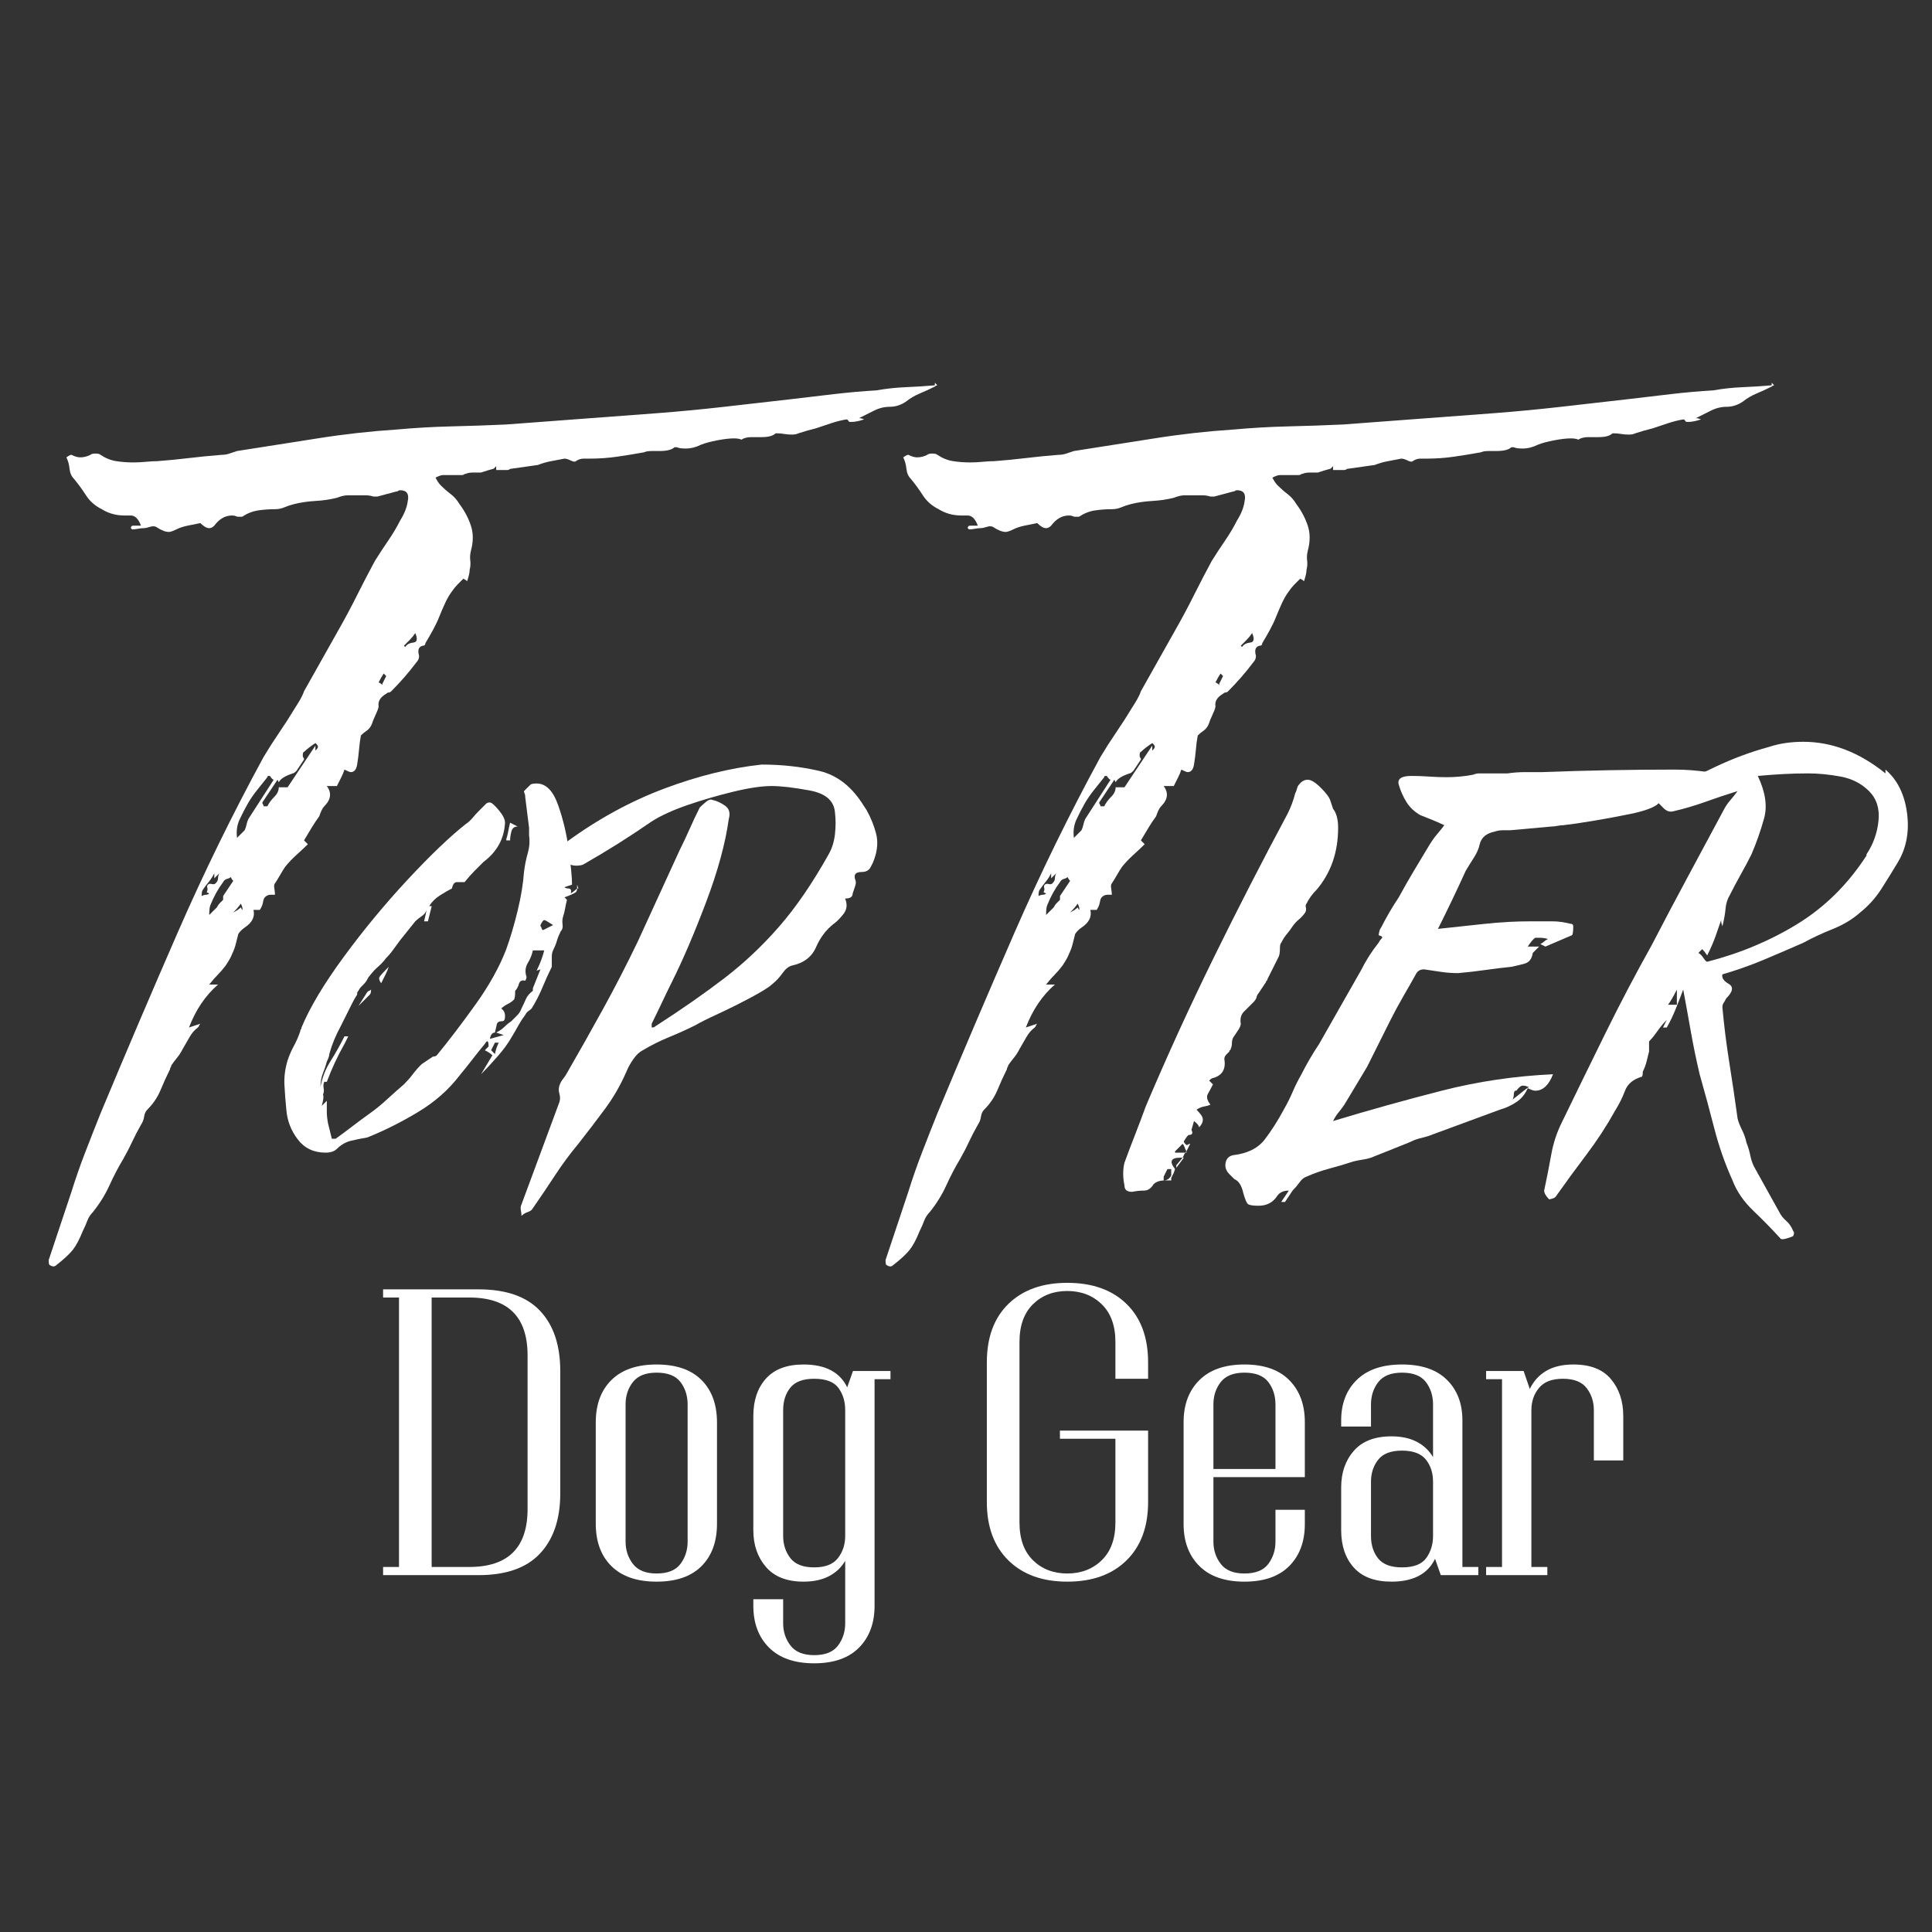
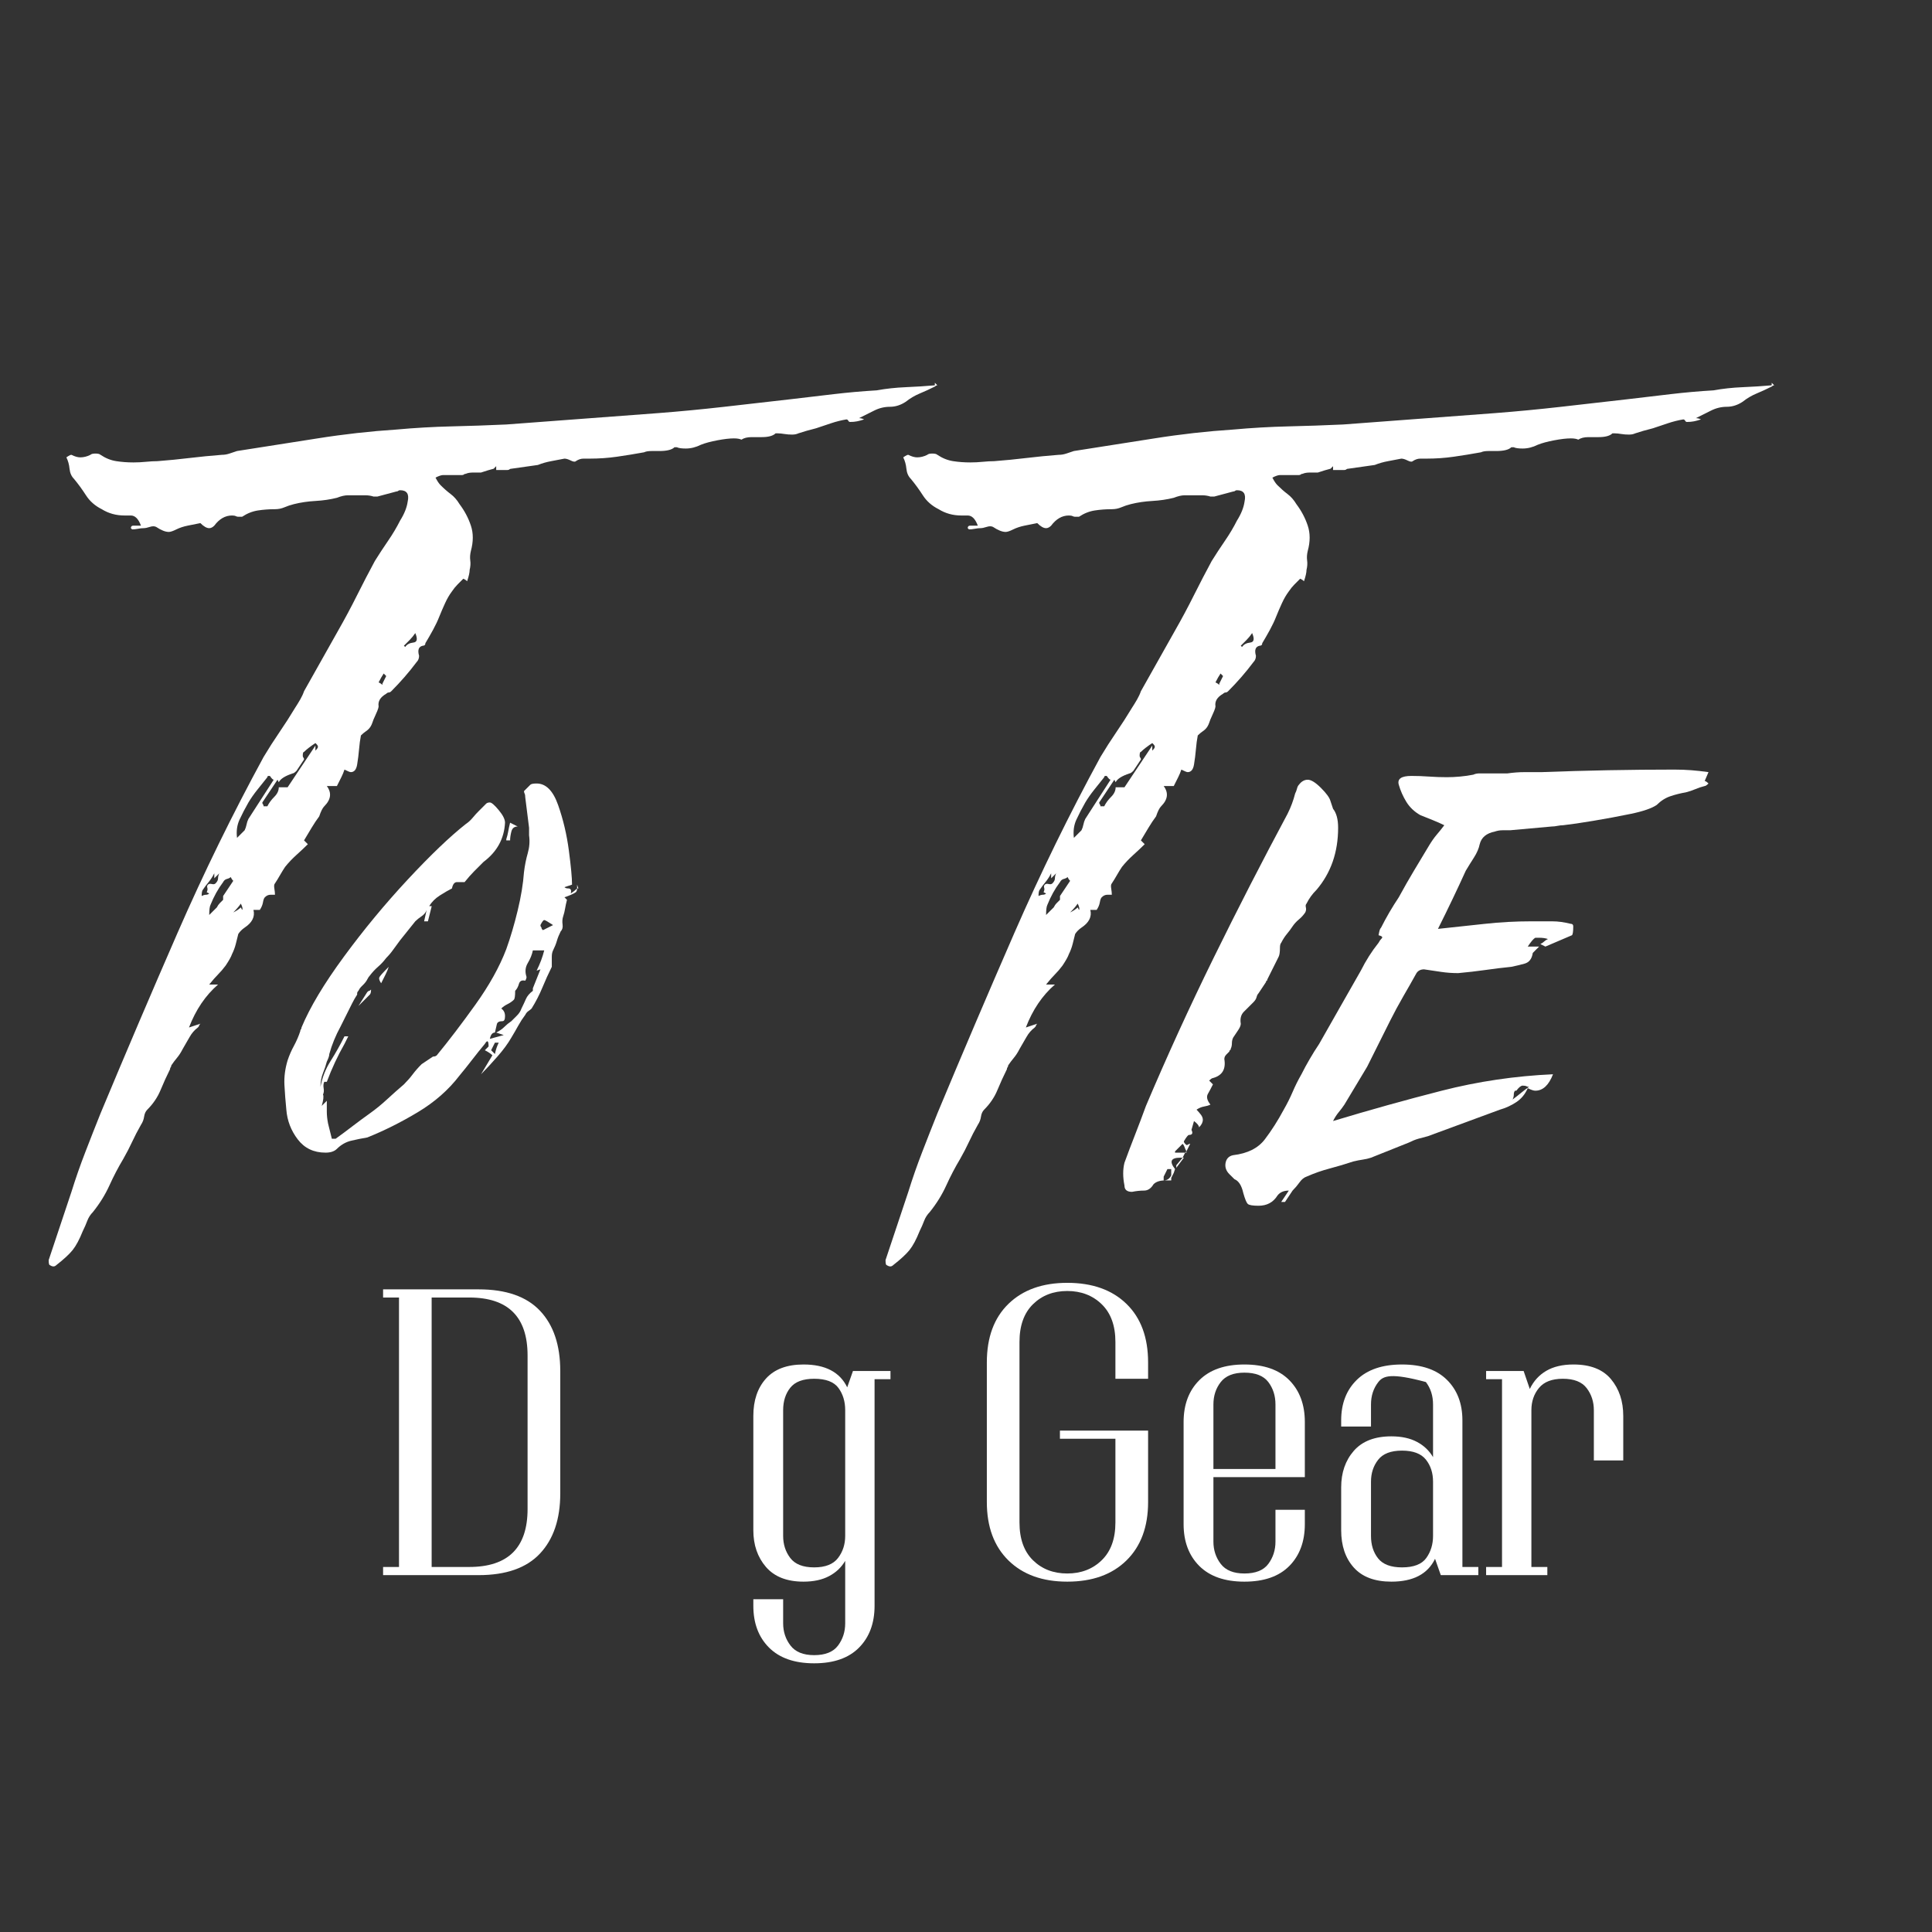
<svg xmlns="http://www.w3.org/2000/svg" version="1.0" preserveAspectRatio="xMidYMid meet" height="1080" viewBox="0 0 810 810" zoomAndPan="magnify" width="1080">
  <rect x="0" y="0" width="810" height="810" fill="#333333" stroke="none" />
  <defs>
    <g />
  </defs>
  <g fill-opacity="1" fill="#ffffff">
    <g transform="translate(68.111, 470)">
      <g>
        <path d="M 144.156 -292.031 L 207.766 -296.797 C 216.953 -297.504 226.223 -298.391 235.578 -299.453 C 244.941 -300.516 254.219 -301.57 263.406 -302.625 C 269.414 -303.332 275.422 -304.039 281.422 -304.75 C 287.43 -305.457 293.441 -305.988 299.453 -306.344 C 303.336 -307.051 307.398 -307.492 311.641 -307.672 C 315.879 -307.848 319.941 -308.109 323.828 -308.453 L 323.828 -309.516 L 324.891 -308.453 C 324.535 -308.453 324.18 -308.281 323.828 -307.938 C 321.711 -306.875 319.594 -305.898 317.469 -305.016 C 315.352 -304.129 313.41 -302.977 311.641 -301.562 C 309.516 -300.156 307.301 -299.453 305 -299.453 C 302.707 -299.453 300.504 -298.922 298.391 -297.859 L 292.031 -294.688 C 292.738 -294.688 293.445 -294.508 294.156 -294.156 C 293.094 -293.801 292.117 -293.535 291.234 -293.359 C 290.348 -293.18 289.375 -293.094 288.312 -293.094 C 287.969 -293.094 287.707 -293.27 287.531 -293.625 C 287.352 -293.977 287.086 -294.156 286.734 -294.156 C 284.609 -293.801 282.484 -293.27 280.359 -292.562 C 278.242 -291.852 276.129 -291.145 274.016 -290.438 C 271.18 -289.727 268.707 -289.02 266.594 -288.312 C 265.883 -287.969 265 -287.797 263.938 -287.797 C 262.875 -287.797 261.812 -287.879 260.75 -288.047 C 259.695 -288.223 258.816 -288.312 258.109 -288.312 L 257.047 -288.312 C 255.984 -287.258 254.039 -286.734 251.219 -286.734 L 246.984 -286.734 C 245.211 -286.734 243.797 -286.379 242.734 -285.672 C 242.035 -286.023 240.977 -286.203 239.562 -286.203 C 237.789 -286.203 235.492 -285.938 232.672 -285.406 C 229.848 -284.875 227.551 -284.254 225.781 -283.547 C 223.656 -282.484 221.535 -281.953 219.422 -281.953 C 217.648 -281.953 216.41 -282.129 215.703 -282.484 L 214.656 -282.484 C 213.594 -281.43 211.473 -280.906 208.297 -280.906 L 205.109 -280.906 C 203.691 -280.906 202.633 -280.727 201.938 -280.375 C 198.039 -279.664 194.238 -279.047 190.531 -278.516 C 186.82 -277.984 183.023 -277.719 179.141 -277.719 C 178.43 -277.719 177.547 -277.719 176.484 -277.719 C 175.43 -277.719 174.375 -277.363 173.312 -276.656 C 172.957 -276.301 172.25 -276.391 171.188 -276.922 C 170.125 -277.453 169.242 -277.719 168.547 -277.719 C 166.773 -277.363 164.914 -277.008 162.969 -276.656 C 161.031 -276.301 159.176 -275.77 157.406 -275.062 L 146.281 -273.484 C 145.926 -273.484 145.66 -273.395 145.484 -273.219 C 145.305 -273.039 145.039 -272.953 144.688 -272.953 L 139.922 -272.953 L 139.922 -274.547 L 138.859 -273.484 C 137.441 -273.129 135.676 -272.598 133.562 -271.891 L 130.375 -271.891 C 128.969 -271.891 127.91 -271.711 127.203 -271.359 C 126.848 -271.359 126.582 -271.27 126.406 -271.094 C 126.227 -270.914 125.961 -270.828 125.609 -270.828 L 117.656 -270.828 C 116.945 -270.828 115.891 -270.473 114.484 -269.766 C 115.191 -268.359 115.895 -267.301 116.594 -266.594 C 118.008 -265.176 119.422 -263.938 120.828 -262.875 C 122.242 -261.82 123.484 -260.41 124.547 -258.641 C 126.672 -255.816 128.258 -252.812 129.312 -249.625 C 130.375 -246.445 130.375 -242.914 129.312 -239.031 C 128.969 -237.613 128.879 -236.285 129.047 -235.047 C 129.223 -233.816 129.141 -232.492 128.797 -231.078 C 128.797 -230.016 128.441 -228.426 127.734 -226.312 C 127.379 -226.664 127.023 -226.93 126.672 -227.109 C 126.316 -227.285 126.141 -227.375 126.141 -227.375 C 125.43 -226.664 124.633 -225.867 123.75 -224.984 C 122.875 -224.098 122.082 -223.125 121.375 -222.062 C 120.312 -220.656 119.336 -218.977 118.453 -217.031 C 117.566 -215.094 116.77 -213.238 116.062 -211.469 C 115.363 -209.695 114.484 -207.836 113.422 -205.891 C 112.359 -203.953 111.297 -202.102 110.234 -200.344 C 110.234 -199.633 109.883 -199.281 109.188 -199.281 C 107.414 -198.926 106.883 -197.516 107.594 -195.047 C 107.594 -193.984 107.238 -193.098 106.531 -192.391 C 103.352 -188.148 99.82 -184.086 95.938 -180.203 C 95.582 -179.848 95.227 -179.672 94.875 -179.672 C 94.52 -179.672 94.164 -179.492 93.812 -179.141 C 91.332 -177.723 90.27 -175.957 90.625 -173.844 C 90.625 -173.488 90.445 -172.867 90.094 -171.984 C 89.738 -171.098 89.391 -170.301 89.047 -169.594 C 88.691 -168.895 88.336 -168.016 87.984 -166.953 C 87.629 -165.891 87.098 -165.004 86.391 -164.297 C 86.035 -163.941 85.594 -163.586 85.062 -163.234 C 84.531 -162.879 83.91 -162.352 83.203 -161.656 C 82.859 -159.883 82.598 -157.938 82.422 -155.812 C 82.242 -153.695 81.977 -151.578 81.625 -149.453 C 81.27 -147.336 80.383 -146.281 78.969 -146.281 C 78.613 -146.281 77.727 -146.633 76.312 -147.344 C 75.969 -146.281 75.531 -145.219 75 -144.156 C 74.469 -143.094 73.848 -141.859 73.141 -140.453 L 68.906 -140.453 C 71.02 -137.617 70.664 -134.789 67.844 -131.969 C 67.133 -131.258 66.426 -129.848 65.719 -127.734 C 64.656 -126.316 63.594 -124.723 62.531 -122.953 C 61.477 -121.191 60.422 -119.426 59.359 -117.656 L 60.953 -116.062 C 59.535 -114.656 57.941 -113.156 56.172 -111.562 C 54.41 -109.977 52.82 -108.301 51.406 -106.531 C 50.695 -105.469 49.988 -104.316 49.281 -103.078 C 48.582 -101.848 47.879 -100.703 47.172 -99.641 C 46.816 -99.285 46.727 -98.578 46.906 -97.516 C 47.082 -96.461 47.172 -95.582 47.172 -94.875 C 46.816 -94.875 46.195 -94.875 45.312 -94.875 C 44.426 -94.875 43.633 -94.52 42.938 -93.812 C 42.582 -93.457 42.316 -92.75 42.141 -91.688 C 41.961 -90.625 41.52 -89.566 40.812 -88.516 L 38.156 -88.516 C 38.863 -85.68 37.629 -83.207 34.453 -81.094 C 33.391 -80.383 32.504 -79.5 31.797 -78.438 C 31.441 -77.02 31.086 -75.602 30.734 -74.188 C 30.379 -72.781 29.852 -71.367 29.156 -69.953 C 28.801 -68.898 27.914 -67.312 26.5 -65.188 C 25.438 -63.77 24.375 -62.531 23.312 -61.469 C 22.258 -60.414 21.023 -59.004 19.609 -57.234 L 23.312 -57.234 C 18.02 -52.641 13.957 -46.633 11.125 -39.219 L 15.906 -40.812 C 15.551 -40.457 15.375 -40.191 15.375 -40.016 C 15.375 -39.836 15.195 -39.57 14.844 -39.219 C 13.426 -38.156 12.273 -36.828 11.391 -35.234 C 10.504 -33.648 9.535 -31.973 8.484 -30.203 C 7.773 -28.797 6.977 -27.562 6.094 -26.5 C 5.207 -25.438 4.41 -24.375 3.703 -23.312 C 3.703 -22.969 3.613 -22.707 3.438 -22.531 C 3.27 -22.352 3.188 -22.086 3.188 -21.734 C 1.77 -18.898 0.441 -15.984 -0.797 -12.984 C -2.035 -9.984 -3.891 -7.242 -6.359 -4.766 C -7.066 -4.055 -7.508 -3.082 -7.688 -1.844 C -7.863 -0.613 -8.305 0.531 -9.016 1.594 C -10.422 4.062 -11.656 6.441 -12.719 8.734 C -13.781 11.035 -15.02 13.426 -16.438 15.906 C -18.551 19.438 -20.488 23.145 -22.25 27.031 C -24.02 30.914 -26.32 34.625 -29.156 38.156 C -30.207 39.219 -31 40.453 -31.531 41.859 C -32.062 43.273 -32.68 44.691 -33.391 46.109 C -34.805 49.641 -36.219 52.285 -37.625 54.047 C -39.039 55.816 -41.336 57.941 -44.516 60.422 C -45.223 61.129 -46.109 61.129 -47.172 60.422 C -47.523 60.422 -47.703 59.711 -47.703 58.297 L -38.156 29.688 C -36.395 24.031 -34.453 18.461 -32.328 12.984 C -30.211 7.504 -28.094 2.113 -25.969 -3.188 C -15.363 -28.625 -4.586 -53.883 6.359 -78.969 C 17.316 -104.051 29.332 -128.609 42.406 -152.641 C 44.52 -156.172 46.723 -159.613 49.016 -162.969 C 51.316 -166.332 53.531 -169.781 55.656 -173.312 C 56.352 -174.375 57.055 -175.52 57.766 -176.75 C 58.473 -177.988 59.004 -179.141 59.359 -180.203 L 73.672 -205.641 C 76.492 -210.586 79.141 -215.535 81.609 -220.484 C 84.086 -225.43 86.566 -230.203 89.047 -234.797 C 90.805 -237.617 92.656 -240.441 94.594 -243.266 C 96.539 -246.098 98.223 -248.926 99.641 -251.75 C 101.41 -254.57 102.469 -257.223 102.812 -259.703 C 103.52 -262.879 102.461 -264.469 99.641 -264.469 C 99.285 -264.469 99.02 -264.379 98.844 -264.203 C 98.664 -264.023 98.398 -263.938 98.047 -263.938 C 96.641 -263.582 95.316 -263.227 94.078 -262.875 C 92.836 -262.52 91.508 -262.164 90.094 -261.812 L 88.516 -261.812 C 87.453 -262.164 86.301 -262.344 85.062 -262.344 C 83.82 -262.344 82.676 -262.344 81.625 -262.344 C 80.207 -262.344 78.879 -262.344 77.641 -262.344 C 76.41 -262.344 74.91 -261.992 73.141 -261.297 C 70.316 -260.586 67.312 -260.145 64.125 -259.969 C 60.945 -259.789 57.945 -259.348 55.125 -258.641 C 53.707 -258.285 52.379 -257.844 51.141 -257.312 C 49.91 -256.781 48.586 -256.516 47.172 -256.516 C 44.691 -256.516 42.301 -256.336 40 -255.984 C 37.707 -255.629 35.504 -254.75 33.391 -253.344 L 31.797 -253.344 C 31.441 -253.344 31.086 -253.43 30.734 -253.609 C 30.379 -253.785 29.852 -253.875 29.156 -253.875 C 26.32 -253.875 23.848 -252.457 21.734 -249.625 C 21.023 -248.914 20.316 -248.562 19.609 -248.562 C 18.547 -248.562 17.312 -249.27 15.906 -250.688 C 14.133 -250.332 12.363 -249.977 10.594 -249.625 C 8.832 -249.27 7.242 -248.742 5.828 -248.047 C 4.41 -247.336 3.352 -246.984 2.656 -246.984 C 1.238 -246.984 -0.531 -247.688 -2.656 -249.094 C -3.352 -249.445 -4.234 -249.445 -5.297 -249.094 C -6.359 -248.738 -7.242 -248.562 -7.953 -248.562 C -8.66 -248.562 -9.453 -248.473 -10.328 -248.297 C -11.211 -248.129 -12.008 -248.047 -12.719 -248.047 L -13.25 -248.562 C -13.25 -249.27 -12.895 -249.625 -12.188 -249.625 L -9.016 -249.625 C -10.066 -252.457 -11.477 -253.875 -13.25 -253.875 L -15.906 -253.875 C -19.438 -253.875 -22.613 -254.754 -25.438 -256.516 C -28.27 -257.93 -30.477 -259.875 -32.062 -262.344 C -33.656 -264.82 -35.332 -267.117 -37.094 -269.234 C -38.156 -270.297 -38.773 -271.707 -38.953 -273.469 C -39.129 -275.238 -39.57 -276.832 -40.281 -278.25 C -40.281 -278.25 -40.016 -278.426 -39.484 -278.781 C -38.953 -279.133 -38.508 -279.312 -38.156 -279.312 C -36.75 -278.602 -35.516 -278.25 -34.453 -278.25 C -33.742 -278.25 -33.035 -278.336 -32.328 -278.516 C -31.617 -278.691 -30.91 -278.957 -30.203 -279.312 C -29.859 -279.664 -29.156 -279.844 -28.094 -279.844 C -27.031 -279.844 -26.32 -279.664 -25.969 -279.312 C -23.852 -277.895 -21.645 -277.008 -19.344 -276.656 C -17.051 -276.301 -14.664 -276.125 -12.188 -276.125 C -10.426 -276.125 -8.66 -276.211 -6.891 -276.391 C -5.117 -276.566 -3.531 -276.656 -2.125 -276.656 C 2.469 -277.008 6.973 -277.453 11.391 -277.984 C 15.805 -278.516 20.312 -278.957 24.906 -279.312 C 25.969 -279.312 27.031 -279.488 28.094 -279.844 C 29.156 -280.195 30.211 -280.551 31.266 -280.906 C 42.578 -282.664 53.797 -284.426 64.922 -286.188 C 76.055 -287.957 87.098 -289.195 98.047 -289.906 C 105.816 -290.613 113.5 -291.055 121.094 -291.234 C 128.695 -291.41 136.383 -291.676 144.156 -292.031 Z M 36.047 -133.562 C 34.629 -131.082 33.391 -128.691 32.328 -126.391 C 31.266 -124.098 30.91 -121.539 31.266 -118.719 L 34.453 -121.906 C 34.805 -122.602 35.07 -123.395 35.25 -124.281 C 35.426 -125.164 35.691 -125.961 36.047 -126.672 L 46.641 -143.094 C 46.285 -143.094 45.754 -143.625 45.047 -144.688 C 45.047 -144.688 44.867 -144.688 44.516 -144.688 C 44.16 -144.688 43.984 -144.508 43.984 -144.156 C 42.578 -142.395 41.164 -140.629 39.75 -138.859 C 38.332 -137.086 37.098 -135.32 36.047 -133.562 Z M 48.234 -143.094 L 41.875 -133.562 C 41.875 -133.207 41.961 -132.941 42.141 -132.766 C 42.316 -132.586 42.406 -132.32 42.406 -131.969 L 43.984 -131.969 C 44.691 -133.383 45.664 -134.707 46.906 -135.938 C 48.145 -137.176 48.766 -138.504 48.766 -139.922 L 52.469 -139.922 L 64.125 -157.406 L 64.125 -155.297 C 64.832 -155.992 65.188 -156.52 65.188 -156.875 C 65.188 -157.227 65.008 -157.582 64.656 -157.938 C 64.301 -158.289 64.125 -158.469 64.125 -158.469 C 62.008 -157.051 60.422 -155.816 59.359 -154.766 C 59.004 -154.766 58.828 -154.234 58.828 -153.172 C 58.828 -152.816 58.914 -152.551 59.094 -152.375 C 59.27 -152.195 59.359 -151.93 59.359 -151.578 L 56.188 -146.812 C 55.477 -146.102 54.945 -145.75 54.594 -145.75 C 51.406 -144.688 49.461 -143.453 48.766 -142.047 Z M 19.609 -86.391 C 20.316 -87.098 20.938 -87.719 21.469 -88.25 C 22 -88.781 22.441 -89.219 22.797 -89.562 C 23.141 -90.27 23.578 -90.891 24.109 -91.422 C 24.641 -91.953 25.082 -92.395 25.438 -92.75 L 25.438 -94.344 C 26.145 -95.406 26.852 -96.461 27.562 -97.516 C 28.27 -98.578 28.977 -99.641 29.688 -100.703 C 29.332 -101.055 29.066 -101.41 28.891 -101.766 C 28.711 -102.117 28.625 -102.297 28.625 -102.297 C 28.27 -101.941 27.738 -101.676 27.031 -101.5 C 26.32 -101.32 25.789 -100.879 25.438 -100.172 C 24.375 -98.754 23.398 -97.25 22.516 -95.656 C 21.641 -94.07 20.848 -92.395 20.141 -90.625 C 19.785 -89.914 19.609 -88.504 19.609 -86.391 Z M 16.953 -96.984 C 16.609 -96.629 16.438 -95.75 16.438 -94.344 C 17.133 -94.695 17.75 -94.875 18.281 -94.875 C 18.812 -94.875 19.254 -95.051 19.609 -95.406 L 18.547 -95.938 C 18.898 -96.633 18.988 -97.25 18.812 -97.781 C 18.633 -98.312 18.723 -98.754 19.078 -99.109 C 19.43 -99.461 19.961 -99.551 20.672 -99.375 C 21.379 -99.195 21.91 -99.285 22.266 -99.641 C 22.961 -100.348 23.312 -101.051 23.312 -101.75 C 23.312 -102.457 23.488 -103.164 23.844 -103.875 L 21.734 -101.766 L 21.734 -103.875 C 21.023 -102.469 20.227 -101.234 19.344 -100.172 C 18.457 -99.109 17.66 -98.047 16.953 -96.984 Z M 106 -204.578 C 105.289 -203.516 104.492 -202.539 103.609 -201.656 C 102.734 -200.781 101.941 -199.988 101.234 -199.281 L 101.766 -198.75 C 102.461 -199.812 103.609 -200.43 105.203 -200.609 C 106.797 -200.785 107.062 -202.109 106 -204.578 Z M 90.625 -183.906 C 90.625 -183.906 90.801 -183.816 91.156 -183.641 C 91.508 -183.461 91.863 -183.195 92.219 -182.844 L 92.219 -183.375 L 93.812 -186.562 L 92.75 -187.625 C 92.039 -186.562 91.332 -185.32 90.625 -183.906 Z M 29.688 -87.453 C 31.094 -88.16 32.148 -88.863 32.859 -89.562 L 33.391 -88.516 C 33.742 -88.867 33.566 -89.75 32.859 -91.156 C 32.148 -90.094 31.094 -88.859 29.688 -87.453 Z M 29.688 -87.453" />
      </g>
    </g>
  </g>
  <g fill-opacity="1" fill="#ffffff">
    <g transform="translate(147.61, 470)">
      <g>
        <path d="M -27.562 -4.766 C -27.914 -8.297 -28.18 -11.738 -28.359 -15.094 C -28.535 -18.457 -28.094 -21.906 -27.031 -25.438 C -26.32 -27.562 -25.438 -29.594 -24.375 -31.531 C -23.32 -33.477 -22.441 -35.508 -21.734 -37.625 C -21.734 -37.977 -21.645 -38.242 -21.469 -38.422 C -21.289 -38.598 -21.203 -38.863 -21.203 -39.219 C -17.672 -47.695 -11.75 -57.586 -3.438 -68.891 C 4.863 -80.203 13.781 -90.977 23.312 -101.219 C 32.852 -111.469 40.984 -119.242 47.703 -124.547 C 48.766 -125.254 49.734 -126.141 50.609 -127.203 C 51.492 -128.266 52.289 -129.145 53 -129.844 L 56.188 -133.031 C 56.531 -133.383 57.055 -133.562 57.766 -133.562 C 58.473 -133.562 59.707 -132.5 61.469 -130.375 C 63.238 -128.258 64.125 -126.492 64.125 -125.078 C 63.77 -118.367 60.77 -112.895 55.125 -108.656 C 53.707 -107.238 52.379 -105.91 51.141 -104.672 C 49.91 -103.43 48.586 -101.93 47.172 -100.172 L 43.984 -100.172 C 42.93 -100.172 42.227 -99.285 41.875 -97.516 C 40.457 -96.805 38.773 -95.832 36.828 -94.594 C 34.891 -93.363 33.391 -91.863 32.328 -90.094 L 33.391 -90.094 L 31.797 -83.734 L 30.203 -83.734 L 31.266 -88.516 C 30.91 -87.453 30.203 -86.566 29.141 -85.859 C 28.086 -85.148 27.207 -84.441 26.5 -83.734 L 20.141 -75.797 C 19.078 -74.379 18.102 -73.051 17.219 -71.812 C 16.344 -70.57 15.375 -69.426 14.312 -68.375 C 13.25 -66.957 12.098 -65.719 10.859 -64.656 C 9.629 -63.594 8.484 -62.359 7.422 -60.953 C 7.066 -60.598 6.711 -60.066 6.359 -59.359 C 6.004 -58.648 5.473 -57.941 4.766 -57.234 C 4.41 -56.879 4.055 -56.523 3.703 -56.172 C 3.359 -55.828 3.008 -55.301 2.656 -54.594 C 2.301 -54.238 2.125 -53.883 2.125 -53.531 C 2.125 -53.176 2.125 -53 2.125 -53 C 1.414 -51.938 0.707 -50.703 0 -49.297 L -4.766 -39.75 C -6.891 -35.863 -8.484 -31.977 -9.547 -28.094 C -9.547 -27.383 -9.895 -26.32 -10.594 -24.906 C -10.945 -23.5 -11.477 -21.91 -12.188 -20.141 C -12.895 -18.367 -13.25 -16.426 -13.25 -14.312 C -12.539 -18.195 -11.125 -21.816 -9 -25.172 C -6.883 -28.523 -4.945 -31.973 -3.188 -35.516 L -1.594 -35.516 L -3.188 -32.328 C -4.594 -29.859 -5.914 -27.297 -7.156 -24.641 C -8.395 -21.992 -9.539 -19.258 -10.594 -16.438 L -11.656 -16.438 C -12.008 -15.727 -12.098 -14.844 -11.922 -13.781 C -11.742 -12.719 -11.832 -11.832 -12.188 -11.125 C -11.832 -10.414 -12.008 -8.828 -12.719 -6.359 L -10.594 -8.484 C -10.594 -7.066 -10.594 -5.562 -10.594 -3.969 C -10.594 -2.383 -10.414 -0.707 -10.062 1.062 L -8.484 7.422 L -6.891 7.422 C -4.422 5.648 -2.039 3.879 0.25 2.109 C 2.551 0.348 4.941 -1.414 7.422 -3.188 C 9.891 -4.945 12.27 -6.883 14.562 -9 C 16.863 -11.125 19.254 -13.25 21.734 -15.375 C 23.141 -16.781 24.375 -18.191 25.438 -19.609 C 26.5 -21.023 27.738 -22.438 29.156 -23.844 L 33.922 -27.031 C 34.629 -27.031 35.16 -27.207 35.516 -27.562 C 40.461 -33.562 45.848 -40.625 51.672 -48.75 C 57.504 -56.883 61.832 -64.66 64.656 -72.078 C 66.426 -77.023 68.016 -82.41 69.422 -88.234 C 70.836 -94.066 71.723 -99.457 72.078 -104.406 C 72.43 -107.238 72.961 -109.891 73.672 -112.359 C 74.379 -114.828 74.555 -117.301 74.203 -119.781 L 74.203 -122.953 L 72.609 -135.688 C 72.609 -136.383 72.52 -136.91 72.344 -137.266 C 72.164 -137.617 72.078 -137.973 72.078 -138.328 C 72.785 -139.035 73.316 -139.566 73.672 -139.922 C 74.023 -140.273 74.379 -140.629 74.734 -140.984 C 75.086 -141.336 75.969 -141.516 77.375 -141.516 C 81.258 -141.516 84.258 -138.508 86.375 -132.5 C 88.5 -126.488 90.004 -120.125 90.891 -113.406 C 91.773 -106.695 92.219 -101.93 92.219 -99.109 C 92.219 -99.109 91.16 -98.754 89.047 -98.047 C 89.391 -97.691 89.914 -97.516 90.625 -97.516 C 91.688 -97.516 92.039 -96.812 91.688 -95.406 C 92.75 -96.102 93.633 -96.805 94.344 -97.516 L 94.344 -99.109 L 94.875 -97.516 L 94.344 -97.516 C 94.344 -96.805 94.164 -96.281 93.812 -95.938 C 92.75 -95.227 91.16 -94.52 89.047 -93.812 L 90.094 -92.75 C 89.738 -91.332 89.473 -90.094 89.297 -89.031 C 89.129 -87.977 88.867 -86.922 88.516 -85.859 C 88.16 -84.797 88.07 -83.645 88.25 -82.406 C 88.426 -81.176 88.16 -80.207 87.453 -79.5 C 86.742 -78.082 86.211 -76.754 85.859 -75.516 C 85.504 -74.285 84.973 -72.961 84.266 -71.547 C 83.91 -70.836 83.734 -69.953 83.734 -68.891 C 83.734 -67.836 83.734 -66.957 83.734 -66.25 L 83.734 -64.656 C 82.328 -61.832 81.004 -58.914 79.766 -55.906 C 78.523 -52.906 77.023 -49.992 75.266 -47.172 C 74.91 -46.816 74.469 -46.461 73.938 -46.109 C 73.406 -45.754 72.961 -45.223 72.609 -44.516 C 71.547 -43.109 70.57 -41.609 69.688 -40.016 C 68.812 -38.422 67.844 -36.742 66.781 -34.984 C 65.363 -32.504 63.414 -29.852 60.938 -27.031 C 58.469 -24.207 56.176 -21.734 54.062 -19.609 L 58.828 -27.562 C 58.117 -28.27 57.062 -28.977 55.656 -29.688 L 57.234 -31.266 C 57.234 -33.742 56.707 -34.098 55.656 -32.328 C 53.883 -30.211 52.113 -28.004 50.344 -25.703 C 48.582 -23.41 46.816 -21.203 45.047 -19.078 C 40.453 -13.066 34.617 -7.941 27.547 -3.703 C 20.484 0.535 13.422 4.066 6.359 6.891 C 4.242 7.242 2.039 7.688 -0.25 8.219 C -2.551 8.75 -4.586 9.895 -6.359 11.656 C -7.422 12.719 -9.008 13.25 -11.125 13.25 C -16.07 13.25 -19.957 11.395 -22.781 7.688 C -25.613 3.977 -27.207 -0.172 -27.562 -4.766 Z M 59.891 -37.094 C 58.828 -37.094 58.117 -36.211 57.766 -34.453 L 63.594 -36.047 C 61.477 -36.742 60.422 -37.094 60.422 -37.094 C 61.836 -37.801 62.984 -38.598 63.859 -39.484 C 64.742 -40.367 65.719 -41.164 66.781 -41.875 C 67.488 -42.582 68.281 -43.375 69.156 -44.25 C 70.039 -45.133 70.66 -46.109 71.016 -47.172 C 71.723 -48.586 72.344 -49.91 72.875 -51.141 C 73.406 -52.379 74.379 -53.531 75.797 -54.594 L 75.797 -55.656 L 78.969 -63.594 L 77.375 -63.062 C 78.082 -64.477 78.703 -65.895 79.234 -67.312 C 79.766 -68.727 80.207 -70.141 80.562 -71.547 L 75.797 -71.547 C 75.441 -69.785 74.734 -68.02 73.672 -66.25 C 72.609 -64.477 72.43 -62.535 73.141 -60.422 C 73.141 -60.066 73.051 -59.711 72.875 -59.359 C 72.695 -59.004 72.609 -58.828 72.609 -58.828 C 71.191 -59.18 70.305 -58.738 69.953 -57.5 C 69.609 -56.27 69.082 -55.301 68.375 -54.594 C 68.375 -52.469 68.195 -51.227 67.844 -50.875 C 67.133 -50.164 66.25 -49.547 65.188 -49.016 C 64.125 -48.492 63.242 -47.879 62.547 -47.172 C 63.598 -46.461 64.125 -45.398 64.125 -43.984 C 64.125 -42.578 63.77 -41.875 63.062 -41.875 C 61.656 -41.875 60.863 -41.43 60.688 -40.547 C 60.508 -39.66 60.242 -38.508 59.891 -37.094 Z M 80.562 -84.266 C 80.207 -84.266 79.676 -83.562 78.969 -82.156 C 78.969 -81.801 79.055 -81.535 79.234 -81.359 C 79.41 -81.18 79.5 -80.914 79.5 -80.562 L 80.031 -80.031 L 84.266 -82.156 C 82.148 -83.562 80.914 -84.266 80.562 -84.266 Z M 64.656 -118.188 C 65.008 -119.25 65.273 -120.305 65.453 -121.359 C 65.629 -122.422 65.895 -123.66 66.25 -125.078 L 69.438 -123.484 C 68.02 -123.484 67.133 -122.773 66.781 -121.359 C 66.426 -119.953 66.25 -118.719 66.25 -117.656 L 64.656 -117.656 Z M 12.188 -57.766 C 11.477 -58.828 11.211 -59.625 11.391 -60.156 C 11.566 -60.688 12.895 -62.188 15.375 -64.656 C 15.02 -63.594 14.578 -62.531 14.047 -61.469 C 13.516 -60.414 12.895 -59.18 12.188 -57.766 Z M 7.422 -53 L 2.656 -48.234 L 6.359 -54.062 C 6.711 -54.414 6.977 -54.594 7.156 -54.594 C 7.332 -54.594 7.598 -54.77 7.953 -55.125 C 7.953 -54.062 7.773 -53.352 7.422 -53 Z M 58.297 -29.688 L 59.891 -28.094 C 60.242 -29.852 60.773 -31.441 61.484 -32.859 L 59.891 -32.859 Z M 58.297 -29.688" />
      </g>
    </g>
  </g>
  <g fill-opacity="1" fill="#ffffff">
    <g transform="translate(244.599, 470)">
      <g>
-         <path d="M 74.734 -149.453 C 83.211 -149.453 91.25 -148.566 98.844 -146.797 C 106.438 -145.035 112.707 -140.094 117.656 -131.969 L 118.719 -130.375 C 120.488 -127.195 121.812 -123.93 122.688 -120.578 C 123.57 -117.223 123.312 -113.598 121.906 -109.703 C 121.551 -108.648 121.02 -107.504 120.312 -106.266 C 119.602 -105.023 118.363 -104.406 116.594 -104.406 C 114.125 -104.406 113.242 -103.348 113.953 -101.234 C 114.305 -100.523 114.305 -99.641 113.953 -98.578 C 113.598 -97.516 113.242 -96.457 112.891 -95.406 C 112.891 -93.988 111.828 -93.281 109.703 -93.281 C 110.766 -90.801 110.5 -88.586 108.906 -86.641 C 107.32 -84.703 106 -83.383 104.938 -82.688 C 101.758 -80.207 99.285 -76.938 97.516 -72.875 C 95.754 -68.812 92.398 -66.25 87.453 -65.188 C 86.035 -64.832 84.707 -63.77 83.469 -62 C 82.238 -60.238 80.738 -58.648 78.969 -57.234 C 77.906 -56.18 75.078 -54.414 70.484 -51.938 C 65.891 -49.469 61.297 -47.172 56.703 -45.047 C 52.109 -42.93 48.93 -41.344 47.172 -40.281 C 43.641 -38.508 39.926 -36.828 36.031 -35.234 C 32.145 -33.648 28.438 -31.801 24.906 -29.688 C 23.5 -28.977 22.176 -27.738 20.938 -25.969 C 19.695 -24.195 18.723 -22.43 18.016 -20.672 C 15.547 -15.016 12.539 -9.801 9 -5.031 C 5.469 -0.258 1.758 4.598 -2.125 9.547 C -5.656 13.785 -8.922 18.203 -11.922 22.797 C -14.93 27.391 -18.023 31.977 -21.203 36.562 C -21.555 37.27 -22.258 37.801 -23.312 38.156 C -24.375 38.508 -25.258 39.039 -25.969 39.75 C -25.969 39.039 -26.055 38.242 -26.234 37.359 C -26.41 36.484 -26.32 35.691 -25.969 34.984 L -10.062 -7.953 C -9.719 -9.016 -9.719 -10.16 -10.062 -11.391 C -10.414 -12.629 -10.414 -13.781 -10.062 -14.844 C -9.719 -15.906 -9.191 -16.875 -8.484 -17.75 C -7.773 -18.633 -7.242 -19.43 -6.891 -20.141 C -1.586 -29.328 3.535 -38.426 8.484 -47.438 C 13.43 -56.445 18.203 -65.723 22.797 -75.266 L 40.281 -113.422 C 41.695 -116.242 43.109 -119.242 44.516 -122.422 C 45.93 -125.609 47.348 -128.613 48.766 -131.438 C 49.461 -132.145 50.344 -132.941 51.406 -133.828 C 52.469 -134.711 53.352 -134.977 54.062 -134.625 C 55.82 -134.27 57.586 -133.473 59.359 -132.234 C 61.129 -130.992 61.66 -129.141 60.953 -126.672 C 59.535 -116.422 56.352 -104.758 51.406 -91.688 C 46.457 -78.613 41.688 -67.484 37.094 -58.297 C 35.688 -55.473 34.273 -52.555 32.859 -49.547 C 31.441 -46.547 30.031 -43.633 28.625 -40.812 L 28.625 -39.219 C 29.332 -39.219 29.859 -39.395 30.203 -39.75 C 41.16 -46.812 50.789 -53.523 59.094 -59.891 C 67.395 -66.254 75.078 -73.5 82.141 -81.625 C 89.211 -89.75 96.102 -99.816 102.812 -111.828 C 104.227 -114.305 105.113 -117.133 105.469 -120.312 C 105.82 -123.488 105.82 -126.488 105.469 -129.312 C 105.113 -134.258 101.578 -137.352 94.859 -138.594 C 88.148 -139.832 82.852 -140.453 78.969 -140.453 C 74.727 -140.453 69.336 -139.656 62.797 -138.062 C 56.266 -136.477 49.906 -134.625 43.719 -132.5 C 37.539 -130.375 32.508 -128.078 28.625 -125.609 C 24.031 -122.43 19.348 -119.336 14.578 -116.328 C 9.805 -113.328 4.945 -110.414 0 -107.594 C -0.707 -107.238 -1.77 -107.062 -3.188 -107.062 C -4.594 -107.062 -6.086 -107.586 -7.672 -108.641 C -9.266 -109.703 -10.062 -110.941 -10.062 -112.359 C -10.062 -114.129 -9.004 -115.719 -6.891 -117.125 C 6.18 -126.664 19.785 -134.086 33.922 -139.391 C 48.055 -144.691 61.66 -148.047 74.734 -149.453 Z M 74.734 -149.453" />
-       </g>
+         </g>
    </g>
  </g>
  <g fill-opacity="1" fill="#ffffff">
    <g transform="translate(418.967, 470)">
      <g>
        <path d="M 144.156 -292.031 L 207.766 -296.797 C 216.953 -297.504 226.223 -298.391 235.578 -299.453 C 244.941 -300.516 254.219 -301.57 263.406 -302.625 C 269.414 -303.332 275.422 -304.039 281.422 -304.75 C 287.43 -305.457 293.441 -305.988 299.453 -306.344 C 303.336 -307.051 307.398 -307.492 311.641 -307.672 C 315.879 -307.848 319.941 -308.109 323.828 -308.453 L 323.828 -309.516 L 324.891 -308.453 C 324.535 -308.453 324.18 -308.281 323.828 -307.938 C 321.711 -306.875 319.594 -305.898 317.469 -305.016 C 315.352 -304.129 313.41 -302.977 311.641 -301.562 C 309.516 -300.156 307.301 -299.453 305 -299.453 C 302.707 -299.453 300.504 -298.922 298.391 -297.859 L 292.031 -294.688 C 292.738 -294.688 293.445 -294.508 294.156 -294.156 C 293.094 -293.801 292.117 -293.535 291.234 -293.359 C 290.348 -293.18 289.375 -293.094 288.312 -293.094 C 287.969 -293.094 287.707 -293.27 287.531 -293.625 C 287.352 -293.977 287.086 -294.156 286.734 -294.156 C 284.609 -293.801 282.484 -293.27 280.359 -292.562 C 278.242 -291.852 276.129 -291.145 274.016 -290.438 C 271.18 -289.727 268.707 -289.02 266.594 -288.312 C 265.883 -287.969 265 -287.797 263.938 -287.797 C 262.875 -287.797 261.812 -287.879 260.75 -288.047 C 259.695 -288.223 258.816 -288.312 258.109 -288.312 L 257.047 -288.312 C 255.984 -287.258 254.039 -286.734 251.219 -286.734 L 246.984 -286.734 C 245.211 -286.734 243.797 -286.379 242.734 -285.672 C 242.035 -286.023 240.977 -286.203 239.562 -286.203 C 237.789 -286.203 235.492 -285.938 232.672 -285.406 C 229.848 -284.875 227.551 -284.254 225.781 -283.547 C 223.656 -282.484 221.535 -281.953 219.422 -281.953 C 217.648 -281.953 216.41 -282.129 215.703 -282.484 L 214.656 -282.484 C 213.594 -281.43 211.473 -280.906 208.297 -280.906 L 205.109 -280.906 C 203.691 -280.906 202.633 -280.727 201.938 -280.375 C 198.039 -279.664 194.238 -279.047 190.531 -278.516 C 186.82 -277.984 183.023 -277.719 179.141 -277.719 C 178.43 -277.719 177.547 -277.719 176.484 -277.719 C 175.43 -277.719 174.375 -277.363 173.312 -276.656 C 172.957 -276.301 172.25 -276.391 171.188 -276.922 C 170.125 -277.453 169.242 -277.719 168.547 -277.719 C 166.773 -277.363 164.914 -277.008 162.969 -276.656 C 161.031 -276.301 159.176 -275.77 157.406 -275.062 L 146.281 -273.484 C 145.926 -273.484 145.66 -273.395 145.484 -273.219 C 145.305 -273.039 145.039 -272.953 144.688 -272.953 L 139.922 -272.953 L 139.922 -274.547 L 138.859 -273.484 C 137.441 -273.129 135.676 -272.598 133.562 -271.891 L 130.375 -271.891 C 128.969 -271.891 127.91 -271.711 127.203 -271.359 C 126.848 -271.359 126.582 -271.27 126.406 -271.094 C 126.227 -270.914 125.961 -270.828 125.609 -270.828 L 117.656 -270.828 C 116.945 -270.828 115.891 -270.473 114.484 -269.766 C 115.191 -268.359 115.895 -267.301 116.594 -266.594 C 118.008 -265.176 119.422 -263.938 120.828 -262.875 C 122.242 -261.82 123.484 -260.41 124.547 -258.641 C 126.672 -255.816 128.258 -252.812 129.312 -249.625 C 130.375 -246.445 130.375 -242.914 129.312 -239.031 C 128.969 -237.613 128.879 -236.285 129.047 -235.047 C 129.223 -233.816 129.141 -232.492 128.797 -231.078 C 128.797 -230.016 128.441 -228.426 127.734 -226.312 C 127.379 -226.664 127.023 -226.93 126.672 -227.109 C 126.316 -227.285 126.141 -227.375 126.141 -227.375 C 125.43 -226.664 124.633 -225.867 123.75 -224.984 C 122.875 -224.098 122.082 -223.125 121.375 -222.062 C 120.312 -220.656 119.336 -218.977 118.453 -217.031 C 117.566 -215.094 116.77 -213.238 116.062 -211.469 C 115.363 -209.695 114.484 -207.836 113.422 -205.891 C 112.359 -203.953 111.297 -202.102 110.234 -200.344 C 110.234 -199.633 109.883 -199.281 109.188 -199.281 C 107.414 -198.926 106.883 -197.516 107.594 -195.047 C 107.594 -193.984 107.238 -193.098 106.531 -192.391 C 103.352 -188.148 99.82 -184.086 95.938 -180.203 C 95.582 -179.848 95.227 -179.672 94.875 -179.672 C 94.52 -179.672 94.164 -179.492 93.812 -179.141 C 91.332 -177.723 90.27 -175.957 90.625 -173.844 C 90.625 -173.488 90.445 -172.867 90.094 -171.984 C 89.738 -171.098 89.391 -170.301 89.047 -169.594 C 88.691 -168.895 88.336 -168.016 87.984 -166.953 C 87.629 -165.891 87.098 -165.004 86.391 -164.297 C 86.035 -163.941 85.594 -163.586 85.062 -163.234 C 84.531 -162.879 83.91 -162.352 83.203 -161.656 C 82.859 -159.883 82.598 -157.938 82.422 -155.812 C 82.242 -153.695 81.977 -151.578 81.625 -149.453 C 81.27 -147.336 80.383 -146.281 78.969 -146.281 C 78.613 -146.281 77.727 -146.633 76.312 -147.344 C 75.969 -146.281 75.531 -145.219 75 -144.156 C 74.469 -143.094 73.848 -141.859 73.141 -140.453 L 68.906 -140.453 C 71.02 -137.617 70.664 -134.789 67.844 -131.969 C 67.133 -131.258 66.426 -129.848 65.719 -127.734 C 64.656 -126.316 63.594 -124.723 62.531 -122.953 C 61.477 -121.191 60.422 -119.426 59.359 -117.656 L 60.953 -116.062 C 59.535 -114.656 57.941 -113.156 56.172 -111.562 C 54.41 -109.977 52.82 -108.301 51.406 -106.531 C 50.695 -105.469 49.988 -104.316 49.281 -103.078 C 48.582 -101.848 47.879 -100.703 47.172 -99.641 C 46.816 -99.285 46.727 -98.578 46.906 -97.516 C 47.082 -96.461 47.172 -95.582 47.172 -94.875 C 46.816 -94.875 46.195 -94.875 45.312 -94.875 C 44.426 -94.875 43.633 -94.52 42.938 -93.812 C 42.582 -93.457 42.316 -92.75 42.141 -91.688 C 41.961 -90.625 41.52 -89.566 40.812 -88.516 L 38.156 -88.516 C 38.863 -85.68 37.629 -83.207 34.453 -81.094 C 33.391 -80.383 32.504 -79.5 31.797 -78.438 C 31.441 -77.02 31.086 -75.602 30.734 -74.188 C 30.379 -72.781 29.852 -71.367 29.156 -69.953 C 28.801 -68.898 27.914 -67.312 26.5 -65.188 C 25.438 -63.77 24.375 -62.531 23.312 -61.469 C 22.258 -60.414 21.023 -59.004 19.609 -57.234 L 23.312 -57.234 C 18.02 -52.641 13.957 -46.633 11.125 -39.219 L 15.906 -40.812 C 15.551 -40.457 15.375 -40.191 15.375 -40.016 C 15.375 -39.836 15.195 -39.57 14.844 -39.219 C 13.426 -38.156 12.273 -36.828 11.391 -35.234 C 10.504 -33.648 9.535 -31.973 8.484 -30.203 C 7.773 -28.797 6.977 -27.562 6.094 -26.5 C 5.207 -25.438 4.41 -24.375 3.703 -23.312 C 3.703 -22.969 3.613 -22.707 3.438 -22.531 C 3.27 -22.352 3.188 -22.086 3.188 -21.734 C 1.77 -18.898 0.441 -15.984 -0.797 -12.984 C -2.035 -9.984 -3.891 -7.242 -6.359 -4.766 C -7.066 -4.055 -7.508 -3.082 -7.688 -1.844 C -7.863 -0.613 -8.305 0.531 -9.016 1.594 C -10.422 4.062 -11.656 6.441 -12.719 8.734 C -13.781 11.035 -15.02 13.426 -16.438 15.906 C -18.551 19.438 -20.488 23.145 -22.25 27.031 C -24.02 30.914 -26.32 34.625 -29.156 38.156 C -30.207 39.219 -31 40.453 -31.531 41.859 C -32.062 43.273 -32.68 44.691 -33.391 46.109 C -34.805 49.641 -36.219 52.285 -37.625 54.047 C -39.039 55.816 -41.336 57.941 -44.516 60.422 C -45.223 61.129 -46.109 61.129 -47.172 60.422 C -47.523 60.422 -47.703 59.711 -47.703 58.297 L -38.156 29.688 C -36.395 24.031 -34.453 18.461 -32.328 12.984 C -30.211 7.504 -28.094 2.113 -25.969 -3.188 C -15.363 -28.625 -4.586 -53.883 6.359 -78.969 C 17.316 -104.051 29.332 -128.609 42.406 -152.641 C 44.52 -156.172 46.723 -159.613 49.016 -162.969 C 51.316 -166.332 53.531 -169.781 55.656 -173.312 C 56.352 -174.375 57.055 -175.52 57.766 -176.75 C 58.473 -177.988 59.004 -179.141 59.359 -180.203 L 73.672 -205.641 C 76.492 -210.586 79.141 -215.535 81.609 -220.484 C 84.086 -225.43 86.566 -230.203 89.047 -234.797 C 90.805 -237.617 92.656 -240.441 94.594 -243.266 C 96.539 -246.098 98.223 -248.926 99.641 -251.75 C 101.41 -254.57 102.469 -257.223 102.812 -259.703 C 103.52 -262.879 102.461 -264.469 99.641 -264.469 C 99.285 -264.469 99.02 -264.379 98.844 -264.203 C 98.664 -264.023 98.398 -263.938 98.047 -263.938 C 96.641 -263.582 95.316 -263.227 94.078 -262.875 C 92.836 -262.52 91.508 -262.164 90.094 -261.812 L 88.516 -261.812 C 87.453 -262.164 86.301 -262.344 85.062 -262.344 C 83.82 -262.344 82.676 -262.344 81.625 -262.344 C 80.207 -262.344 78.879 -262.344 77.641 -262.344 C 76.41 -262.344 74.91 -261.992 73.141 -261.297 C 70.316 -260.586 67.312 -260.145 64.125 -259.969 C 60.945 -259.789 57.945 -259.348 55.125 -258.641 C 53.707 -258.285 52.379 -257.844 51.141 -257.312 C 49.91 -256.781 48.586 -256.516 47.172 -256.516 C 44.691 -256.516 42.301 -256.336 40 -255.984 C 37.707 -255.629 35.504 -254.75 33.391 -253.344 L 31.797 -253.344 C 31.441 -253.344 31.086 -253.43 30.734 -253.609 C 30.379 -253.785 29.852 -253.875 29.156 -253.875 C 26.32 -253.875 23.848 -252.457 21.734 -249.625 C 21.023 -248.914 20.316 -248.562 19.609 -248.562 C 18.547 -248.562 17.312 -249.27 15.906 -250.688 C 14.133 -250.332 12.363 -249.977 10.594 -249.625 C 8.832 -249.27 7.242 -248.742 5.828 -248.047 C 4.41 -247.336 3.352 -246.984 2.656 -246.984 C 1.238 -246.984 -0.531 -247.688 -2.656 -249.094 C -3.352 -249.445 -4.234 -249.445 -5.297 -249.094 C -6.359 -248.738 -7.242 -248.562 -7.953 -248.562 C -8.66 -248.562 -9.453 -248.473 -10.328 -248.297 C -11.211 -248.129 -12.008 -248.047 -12.719 -248.047 L -13.25 -248.562 C -13.25 -249.27 -12.895 -249.625 -12.188 -249.625 L -9.016 -249.625 C -10.066 -252.457 -11.477 -253.875 -13.25 -253.875 L -15.906 -253.875 C -19.438 -253.875 -22.613 -254.754 -25.438 -256.516 C -28.27 -257.93 -30.477 -259.875 -32.062 -262.344 C -33.656 -264.82 -35.332 -267.117 -37.094 -269.234 C -38.156 -270.297 -38.773 -271.707 -38.953 -273.469 C -39.129 -275.238 -39.57 -276.832 -40.281 -278.25 C -40.281 -278.25 -40.016 -278.426 -39.484 -278.781 C -38.953 -279.133 -38.508 -279.312 -38.156 -279.312 C -36.75 -278.602 -35.516 -278.25 -34.453 -278.25 C -33.742 -278.25 -33.035 -278.336 -32.328 -278.516 C -31.617 -278.691 -30.91 -278.957 -30.203 -279.312 C -29.859 -279.664 -29.156 -279.844 -28.094 -279.844 C -27.031 -279.844 -26.32 -279.664 -25.969 -279.312 C -23.852 -277.895 -21.645 -277.008 -19.344 -276.656 C -17.051 -276.301 -14.664 -276.125 -12.188 -276.125 C -10.426 -276.125 -8.66 -276.211 -6.891 -276.391 C -5.117 -276.566 -3.531 -276.656 -2.125 -276.656 C 2.469 -277.008 6.973 -277.453 11.391 -277.984 C 15.805 -278.516 20.312 -278.957 24.906 -279.312 C 25.969 -279.312 27.031 -279.488 28.094 -279.844 C 29.156 -280.195 30.211 -280.551 31.266 -280.906 C 42.578 -282.664 53.797 -284.426 64.922 -286.188 C 76.055 -287.957 87.098 -289.195 98.047 -289.906 C 105.816 -290.613 113.5 -291.055 121.094 -291.234 C 128.695 -291.41 136.383 -291.676 144.156 -292.031 Z M 36.047 -133.562 C 34.629 -131.082 33.391 -128.691 32.328 -126.391 C 31.266 -124.098 30.91 -121.539 31.266 -118.719 L 34.453 -121.906 C 34.805 -122.602 35.07 -123.395 35.25 -124.281 C 35.426 -125.164 35.691 -125.961 36.047 -126.672 L 46.641 -143.094 C 46.285 -143.094 45.754 -143.625 45.047 -144.688 C 45.047 -144.688 44.867 -144.688 44.516 -144.688 C 44.16 -144.688 43.984 -144.508 43.984 -144.156 C 42.578 -142.395 41.164 -140.629 39.75 -138.859 C 38.332 -137.086 37.098 -135.32 36.047 -133.562 Z M 48.234 -143.094 L 41.875 -133.562 C 41.875 -133.207 41.961 -132.941 42.141 -132.766 C 42.316 -132.586 42.406 -132.32 42.406 -131.969 L 43.984 -131.969 C 44.691 -133.383 45.664 -134.707 46.906 -135.938 C 48.145 -137.176 48.766 -138.504 48.766 -139.922 L 52.469 -139.922 L 64.125 -157.406 L 64.125 -155.297 C 64.832 -155.992 65.188 -156.52 65.188 -156.875 C 65.188 -157.227 65.008 -157.582 64.656 -157.938 C 64.301 -158.289 64.125 -158.469 64.125 -158.469 C 62.008 -157.051 60.422 -155.816 59.359 -154.766 C 59.004 -154.766 58.828 -154.234 58.828 -153.172 C 58.828 -152.816 58.914 -152.551 59.094 -152.375 C 59.27 -152.195 59.359 -151.93 59.359 -151.578 L 56.188 -146.812 C 55.477 -146.102 54.945 -145.75 54.594 -145.75 C 51.406 -144.688 49.461 -143.453 48.766 -142.047 Z M 19.609 -86.391 C 20.316 -87.098 20.938 -87.719 21.469 -88.25 C 22 -88.781 22.441 -89.219 22.797 -89.562 C 23.141 -90.27 23.578 -90.891 24.109 -91.422 C 24.641 -91.953 25.082 -92.395 25.438 -92.75 L 25.438 -94.344 C 26.145 -95.406 26.852 -96.461 27.562 -97.516 C 28.27 -98.578 28.977 -99.641 29.688 -100.703 C 29.332 -101.055 29.066 -101.41 28.891 -101.766 C 28.711 -102.117 28.625 -102.297 28.625 -102.297 C 28.27 -101.941 27.738 -101.676 27.031 -101.5 C 26.32 -101.32 25.789 -100.879 25.438 -100.172 C 24.375 -98.754 23.398 -97.25 22.516 -95.656 C 21.641 -94.07 20.848 -92.395 20.141 -90.625 C 19.785 -89.914 19.609 -88.504 19.609 -86.391 Z M 16.953 -96.984 C 16.609 -96.629 16.438 -95.75 16.438 -94.344 C 17.133 -94.695 17.75 -94.875 18.281 -94.875 C 18.812 -94.875 19.254 -95.051 19.609 -95.406 L 18.547 -95.938 C 18.898 -96.633 18.988 -97.25 18.812 -97.781 C 18.633 -98.312 18.723 -98.754 19.078 -99.109 C 19.43 -99.461 19.961 -99.551 20.672 -99.375 C 21.379 -99.195 21.91 -99.285 22.266 -99.641 C 22.961 -100.348 23.312 -101.051 23.312 -101.75 C 23.312 -102.457 23.488 -103.164 23.844 -103.875 L 21.734 -101.766 L 21.734 -103.875 C 21.023 -102.469 20.227 -101.234 19.344 -100.172 C 18.457 -99.109 17.66 -98.047 16.953 -96.984 Z M 106 -204.578 C 105.289 -203.516 104.492 -202.539 103.609 -201.656 C 102.734 -200.781 101.941 -199.988 101.234 -199.281 L 101.766 -198.75 C 102.461 -199.812 103.609 -200.43 105.203 -200.609 C 106.797 -200.785 107.062 -202.109 106 -204.578 Z M 90.625 -183.906 C 90.625 -183.906 90.801 -183.816 91.156 -183.641 C 91.508 -183.461 91.863 -183.195 92.219 -182.844 L 92.219 -183.375 L 93.812 -186.562 L 92.75 -187.625 C 92.039 -186.562 91.332 -185.32 90.625 -183.906 Z M 29.688 -87.453 C 31.094 -88.16 32.148 -88.863 32.859 -89.562 L 33.391 -88.516 C 33.742 -88.867 33.566 -89.75 32.859 -91.156 C 32.148 -90.094 31.094 -88.859 29.688 -87.453 Z M 29.688 -87.453" />
      </g>
    </g>
  </g>
  <g fill-opacity="1" fill="#ffffff">
    <g transform="translate(498.466, 470)">
      <g>
        <path d="M -27.031 27.031 C -27.383 25.258 -27.562 23.578 -27.562 21.984 C -27.562 20.398 -27.383 18.898 -27.031 17.484 C -25.613 13.598 -24.109 9.625 -22.516 5.562 C -20.93 1.5 -19.43 -2.473 -18.016 -6.359 C -9.18 -27.203 0.266 -47.867 10.328 -68.359 C 20.398 -88.859 30.738 -109.004 41.344 -128.797 C 42.051 -130.203 42.664 -131.613 43.188 -133.031 C 43.719 -134.445 44.16 -135.859 44.516 -137.266 C 44.867 -137.973 45.133 -138.68 45.312 -139.391 C 45.488 -140.098 45.754 -140.629 46.109 -140.984 C 47.172 -142.391 48.406 -143.094 49.812 -143.094 C 51.227 -143.094 53.082 -141.941 55.375 -139.641 C 57.676 -137.348 59.004 -135.5 59.359 -134.094 L 60.422 -130.906 C 61.836 -129.145 62.547 -126.492 62.547 -122.953 C 62.547 -112.711 59.539 -104.055 53.531 -96.984 C 51.758 -95.223 50.348 -93.281 49.297 -91.156 C 48.941 -90.801 48.852 -90.27 49.031 -89.562 C 49.207 -88.863 49.117 -88.16 48.766 -87.453 C 48.055 -86.391 47.172 -85.414 46.109 -84.531 C 45.047 -83.645 44.16 -82.676 43.453 -81.625 C 42.754 -80.562 41.961 -79.5 41.078 -78.438 C 40.191 -77.375 39.395 -76.141 38.688 -74.734 C 38.332 -74.379 38.156 -73.672 38.156 -72.609 C 38.156 -70.836 37.977 -69.602 37.625 -68.906 L 32.859 -59.359 C 32.859 -59.004 32.77 -58.828 32.594 -58.828 C 32.414 -58.828 32.328 -58.648 32.328 -58.297 L 29.156 -53.531 C 28.801 -53.176 28.535 -52.645 28.359 -51.938 C 28.18 -51.227 27.738 -50.52 27.031 -49.812 C 25.613 -48.406 24.285 -47.082 23.047 -45.844 C 21.816 -44.602 21.379 -42.926 21.734 -40.812 C 21.734 -40.102 21.379 -39.219 20.672 -38.156 C 19.961 -37.094 19.254 -36.035 18.547 -34.984 C 18.191 -34.273 18.016 -33.477 18.016 -32.594 C 18.016 -31.707 17.836 -30.91 17.484 -30.203 C 17.484 -29.859 17.395 -29.688 17.219 -29.688 C 17.039 -29.688 16.953 -29.508 16.953 -29.156 C 16.609 -28.801 16.172 -28.359 15.641 -27.828 C 15.109 -27.297 14.844 -26.676 14.844 -25.969 C 15.551 -21.727 13.957 -19.078 10.062 -18.016 C 9.719 -18.016 9.191 -17.66 8.484 -16.953 L 10.062 -15.375 C 9.363 -13.957 8.66 -12.629 7.953 -11.391 C 7.242 -10.16 7.598 -8.66 9.016 -6.891 C 8.305 -6.535 7.422 -6.27 6.359 -6.094 C 5.297 -5.914 4.238 -5.473 3.188 -4.766 C 3.883 -4.055 4.5 -3.348 5.031 -2.641 C 5.562 -1.941 5.828 -1.238 5.828 -0.531 C 5.828 0.531 5.297 1.594 4.234 2.656 C 4.234 1.945 3.531 1.062 2.125 0 C 1.414 2.469 1.062 3.703 1.062 3.703 C 1.77 5.117 1.414 5.828 0 5.828 C -0.352 5.828 -1.062 6.711 -2.125 8.484 C -2.125 8.836 -1.945 9.188 -1.594 9.531 C -1.238 9.883 -1.062 10.062 -1.062 10.062 C -0.707 10.062 -0.441 9.973 -0.266 9.797 C -0.086 9.629 0.176 9.547 0.531 9.547 L -1.062 12.719 L -1.062 13.25 L -1.594 13.25 L -2.656 15.375 L -2.125 15.375 L -5.297 19.609 L -5.297 18.547 L -2.656 15.375 L -3.703 15.375 C -7.598 15.375 -8.305 16.961 -5.828 20.141 L -6.359 21.734 C -6.359 21.734 -6.711 22.438 -7.422 23.844 L -7.422 24.906 C -7.422 24.906 -8.301 24.906 -10.062 24.906 C -12.188 24.906 -13.781 25.438 -14.844 26.5 C -15.906 28.27 -17.227 29.156 -18.812 29.156 C -20.406 29.156 -22.082 29.332 -23.844 29.688 C -25.969 29.688 -27.031 28.801 -27.031 27.031 Z M -10.594 24.906 C -9.188 24.906 -8.129 24.203 -7.422 22.797 C -7.422 22.797 -7.422 21.91 -7.422 20.141 L -9.016 20.141 L -10.594 23.312 Z M -5.828 12.719 L -5.828 13.25 L -1.594 13.25 L -1.062 12.719 C -1.414 12.008 -1.68 11.391 -1.859 10.859 C -2.035 10.328 -2.301 9.891 -2.656 9.547 Z M -5.828 12.719" />
      </g>
    </g>
  </g>
  <g fill-opacity="1" fill="#ffffff">
    <g transform="translate(551.465, 470)">
      <g>
        <path d="M 107.062 -82.688 C 107.77 -82.688 108.125 -82.332 108.125 -81.625 C 108.125 -79.5 107.945 -78.258 107.594 -77.906 L 96.453 -73.141 C 96.453 -73.141 95.75 -73.492 94.344 -74.203 C 95.051 -74.555 95.578 -74.91 95.922 -75.266 C 96.273 -75.617 96.805 -75.969 97.516 -76.312 C 96.461 -76.664 95.227 -76.844 93.812 -76.844 L 92.219 -76.844 C 91.508 -76.488 90.453 -75.254 89.047 -73.141 L 93.812 -73.141 L 92.219 -71.547 C 91.508 -70.836 91.156 -70.484 91.156 -70.484 C 90.801 -68.016 89.648 -66.516 87.703 -65.984 C 85.766 -65.453 83.914 -65.008 82.156 -64.656 C 78.613 -64.301 74.988 -63.859 71.281 -63.328 C 67.57 -62.805 63.773 -62.367 59.891 -62.016 C 57.422 -62.016 55.035 -62.188 52.734 -62.531 C 50.441 -62.883 48.055 -63.238 45.578 -63.594 C 44.16 -63.594 43.102 -63.066 42.406 -62.016 C 40.633 -58.828 38.773 -55.555 36.828 -52.203 C 34.891 -48.848 33.035 -45.406 31.266 -41.875 L 21.734 -22.797 L 12.188 -6.891 C 11.477 -5.828 10.68 -4.766 9.797 -3.703 C 8.922 -2.648 8.129 -1.414 7.422 0 C 22.609 -4.594 37.801 -8.832 53 -12.719 C 68.195 -16.602 83.742 -18.898 99.641 -19.609 C 97.867 -15.016 95.395 -12.719 92.219 -12.719 C 91.508 -12.719 90.453 -13.07 89.047 -13.781 C 87.984 -11.301 86.391 -9.352 84.266 -7.938 C 82.148 -6.531 79.852 -5.473 77.375 -4.766 L 47.172 6.359 C 45.754 6.711 44.426 7.066 43.188 7.422 C 41.957 7.773 40.633 8.305 39.219 9.016 L 23.312 15.375 C 22.258 15.727 21.113 15.992 19.875 16.172 C 18.633 16.348 17.312 16.609 15.906 16.953 C 12.719 18.016 9.445 18.988 6.094 19.875 C 2.738 20.758 -0.523 21.906 -3.703 23.312 C -4.766 23.664 -5.738 24.461 -6.625 25.703 C -7.508 26.941 -8.484 28.094 -9.547 29.156 L -12.719 33.922 L -14.312 33.922 L -11.125 29.156 C -13.25 29.156 -14.844 29.859 -15.906 31.266 C -17.664 34.098 -20.312 35.516 -23.844 35.516 C -26.32 35.516 -27.828 35.25 -28.359 34.719 C -28.891 34.188 -29.504 32.68 -30.203 30.203 C -30.91 27.023 -32.148 25.082 -33.922 24.375 C -34.273 24.02 -34.629 23.664 -34.984 23.312 C -35.336 22.969 -35.691 22.617 -36.047 22.266 C -37.453 20.848 -37.977 19.254 -37.625 17.484 C -37.27 15.723 -36.211 14.664 -34.453 14.312 C -28.441 13.602 -24.02 11.395 -21.188 7.688 C -18.363 3.977 -15.719 -0.172 -13.25 -4.766 C -11.832 -7.242 -10.594 -9.719 -9.531 -12.188 C -8.477 -14.664 -7.242 -17.141 -5.828 -19.609 C -4.766 -21.734 -3.613 -23.852 -2.375 -25.969 C -1.145 -28.094 0.176 -30.211 1.594 -32.328 C 4.414 -37.273 7.328 -42.398 10.328 -47.703 C 13.336 -53.004 16.254 -58.125 19.078 -63.062 C 20.141 -65.188 21.285 -67.219 22.516 -69.156 C 23.754 -71.102 25.082 -72.961 26.5 -74.734 C 26.852 -75.441 27.297 -76.055 27.828 -76.578 C 28.359 -77.109 27.914 -77.551 26.5 -77.906 C 26.5 -77.906 26.586 -78.348 26.766 -79.234 C 26.941 -80.117 27.207 -80.738 27.562 -81.094 C 28.625 -83.207 29.77 -85.32 31 -87.438 C 32.238 -89.562 33.566 -91.688 34.984 -93.812 C 37.098 -97.695 39.211 -101.406 41.328 -104.938 C 43.453 -108.469 45.578 -112.004 47.703 -115.547 C 48.766 -117.305 49.82 -118.805 50.875 -120.047 C 51.938 -121.285 53 -122.609 54.062 -124.016 C 52.645 -124.723 51.051 -125.43 49.281 -126.141 C 47.52 -126.848 45.754 -127.555 43.984 -128.266 C 41.516 -129.672 39.57 -131.52 38.156 -133.812 C 36.75 -136.113 35.691 -138.504 34.984 -140.984 C 34.273 -143.453 36.039 -144.688 40.281 -144.688 C 42.75 -144.688 45.219 -144.598 47.688 -144.422 C 50.164 -144.242 52.645 -144.156 55.125 -144.156 C 56.883 -144.156 58.734 -144.242 60.672 -144.422 C 62.617 -144.598 64.477 -144.863 66.25 -145.219 C 66.957 -145.57 67.836 -145.75 68.891 -145.75 C 69.953 -145.75 70.836 -145.75 71.547 -145.75 L 80.562 -145.75 C 83.031 -146.102 85.41 -146.281 87.703 -146.281 C 90.004 -146.281 92.395 -146.281 94.875 -146.281 C 104.062 -146.633 113.332 -146.898 122.688 -147.078 C 132.051 -147.254 141.328 -147.344 150.516 -147.344 C 152.992 -147.344 155.379 -147.254 157.672 -147.078 C 159.973 -146.898 162.359 -146.633 164.828 -146.281 L 163.234 -142.562 C 163.586 -142.562 164.117 -142.211 164.828 -141.516 C 164.117 -140.805 163.586 -140.453 163.234 -140.453 C 161.828 -140.098 160.504 -139.656 159.266 -139.125 C 158.023 -138.594 156.703 -138.148 155.297 -137.797 C 153.172 -137.441 151.047 -136.91 148.922 -136.203 C 146.805 -135.504 144.863 -134.27 143.094 -132.5 C 140.977 -131.082 137.359 -129.844 132.234 -128.781 C 127.109 -127.727 121.895 -126.758 116.594 -125.875 C 111.301 -124.988 107.062 -124.367 103.875 -124.016 C 103.164 -124.016 102.367 -123.926 101.484 -123.75 C 100.609 -123.57 99.816 -123.484 99.109 -123.484 L 81.625 -121.906 C 80.562 -121.906 79.5 -121.906 78.438 -121.906 C 77.375 -121.906 76.316 -121.727 75.266 -121.375 C 71.723 -120.664 69.602 -118.895 68.906 -116.062 C 68.551 -114.301 67.754 -112.445 66.516 -110.5 C 65.273 -108.562 64.125 -106.707 63.062 -104.938 C 61.301 -101.051 59.445 -97.078 57.5 -93.016 C 55.562 -88.953 53.531 -84.801 51.406 -80.562 C 58.125 -81.27 64.66 -81.973 71.016 -82.672 C 77.379 -83.379 83.914 -83.734 90.625 -83.734 L 99.109 -83.734 C 100.523 -83.734 101.848 -83.645 103.078 -83.469 C 104.316 -83.289 105.645 -83.031 107.062 -82.688 Z M 86.922 -14.844 C 86.211 -14.844 85.328 -14.133 84.266 -12.719 L 83.734 -12.719 C 83.379 -12.363 83.203 -11.832 83.203 -11.125 C 83.203 -10.414 83.031 -9.711 82.688 -9.016 C 84.094 -10.066 85.328 -11.035 86.391 -11.922 C 87.453 -12.805 88.508 -13.602 89.562 -14.312 C 89.219 -14.312 88.867 -14.398 88.516 -14.578 C 88.16 -14.754 87.629 -14.844 86.922 -14.844 Z M 86.922 -14.844" />
      </g>
    </g>
  </g>
  <g fill-opacity="1" fill="#ffffff">
    <g transform="translate(672.304, 470)">
      <g>
-         <path d="M 49.812 -61.484 C 49.469 -60.066 50.352 -58.738 52.469 -57.5 C 54.594 -56.27 54.238 -54.238 51.406 -51.406 C 51.051 -50.695 50.695 -50.078 50.344 -49.547 C 49.988 -49.023 49.812 -48.41 49.812 -47.703 C 50.52 -39.93 51.492 -32.156 52.734 -24.375 C 53.973 -16.602 55.125 -8.832 56.188 -1.062 C 56.531 0.352 57.145 1.941 58.031 3.703 C 58.914 5.473 59.535 7.242 59.891 9.016 C 60.598 10.773 61.129 12.535 61.484 14.297 C 61.836 16.066 62.363 17.66 63.062 19.078 C 64.832 22.254 66.598 25.43 68.359 28.609 C 70.129 31.797 71.898 34.977 73.672 38.156 C 74.379 39.57 75.348 40.805 76.578 41.859 C 77.816 42.922 78.789 44.336 79.5 46.109 C 79.852 46.461 79.941 46.906 79.766 47.438 C 79.586 47.969 79.5 48.234 79.5 48.234 C 78.789 48.586 77.816 48.938 76.578 49.281 C 75.348 49.633 74.555 49.641 74.203 49.297 C 70.672 45.398 66.867 41.508 62.797 37.625 C 58.734 33.738 55.82 29.5 54.062 24.906 C 50.883 17.844 48.32 10.508 46.375 2.906 C 44.426 -4.688 42.395 -12.191 40.281 -19.609 C 38.863 -25.617 37.625 -31.625 36.562 -37.625 C 35.508 -43.633 34.453 -49.469 33.391 -55.125 C 32.328 -52.289 31.266 -49.551 30.203 -46.906 C 29.148 -44.258 27.914 -41.695 26.5 -39.219 L 24.906 -39.219 L 26.5 -42.406 C 25.082 -40.988 23.754 -39.395 22.516 -37.625 C 21.285 -35.863 20.141 -34.453 19.078 -33.391 L 19.078 -29.156 C 18.723 -27.738 18.367 -26.32 18.016 -24.906 C 17.66 -23.5 17.133 -22.086 16.438 -20.672 C 16.438 -19.254 16.258 -18.547 15.906 -18.547 C 12.363 -17.484 10.062 -15.539 9 -12.719 C 7.945 -9.895 6.535 -7.066 4.766 -4.234 C 1.234 2.117 -2.738 8.211 -7.156 14.047 C -11.57 19.879 -15.898 25.797 -20.141 31.797 C -20.492 32.148 -21.023 32.414 -21.734 32.594 C -22.441 32.77 -22.797 32.859 -22.797 32.859 C -24.203 31.441 -24.906 30.207 -24.906 29.156 C -23.844 24.207 -22.867 19.258 -21.984 14.312 C -21.109 9.363 -19.609 4.77 -17.484 0.531 C -11.484 -11.832 -5.395 -24.285 0.781 -36.828 C 6.969 -49.379 13.422 -61.66 20.141 -73.672 C 25.086 -83.211 30.125 -92.75 35.25 -102.281 C 40.375 -111.82 45.406 -121.188 50.344 -130.375 C 51.051 -131.789 51.938 -133.113 53 -134.344 C 54.062 -135.582 55.125 -136.91 56.188 -138.328 C 51.594 -136.91 47.086 -135.406 42.672 -133.812 C 38.254 -132.227 33.75 -130.906 29.156 -129.844 C 27.738 -129.488 26.41 -129.93 25.172 -131.172 C 23.93 -132.41 22.785 -133.562 21.734 -134.625 C 22.441 -135.332 22.969 -135.945 23.312 -136.469 C 23.664 -137 24.02 -137.441 24.375 -137.797 C 31.801 -141.328 39.223 -144.859 46.641 -148.391 C 54.055 -151.93 61.656 -154.758 69.438 -156.875 C 73.676 -158.289 78.441 -159 83.734 -159 C 95.754 -159 107.238 -154.582 118.188 -145.75 L 118.188 -147.344 C 123.133 -143.102 126.141 -137.094 127.203 -129.312 C 128.266 -121.539 127.023 -114.656 123.484 -108.656 C 121.367 -105.113 119.07 -101.398 116.594 -97.516 C 114.125 -93.629 111.125 -90.273 107.594 -87.453 C 104.406 -84.617 100.602 -82.316 96.188 -80.547 C 91.77 -78.785 87.617 -76.848 83.734 -74.734 C 78.086 -72.254 72.523 -69.863 67.047 -67.562 C 61.566 -65.27 55.82 -63.242 49.812 -61.484 Z M 49.297 -84.266 C 48.586 -82.148 47.789 -79.852 46.906 -77.375 C 46.02 -74.906 44.867 -72.258 43.453 -69.438 C 42.754 -70.488 42.051 -71.367 41.344 -72.078 L 39.75 -70.484 C 40.457 -70.129 41.164 -69.422 41.875 -68.359 C 42.582 -67.305 43.109 -66.781 43.453 -66.781 C 57.234 -70.312 69.863 -75.609 81.344 -82.672 C 92.832 -89.742 102.461 -99.285 110.234 -111.297 L 110.234 -111.828 C 113.066 -116.066 114.742 -120.75 115.266 -125.875 C 115.797 -131 114.473 -135.148 111.297 -138.328 C 108.117 -141.504 104.145 -143.535 99.375 -144.422 C 94.602 -145.305 90.098 -145.75 85.859 -145.75 C 82.328 -145.75 78.879 -145.66 75.516 -145.484 C 72.16 -145.305 68.539 -145.039 64.656 -144.688 C 67.844 -137.977 68.727 -132.062 67.312 -126.938 C 65.895 -121.812 64.129 -116.773 62.016 -111.828 C 60.598 -109.004 59.094 -106.176 57.5 -103.344 C 55.914 -100.52 54.414 -97.695 53 -94.875 C 51.938 -93.102 51.316 -91.156 51.141 -89.031 C 50.961 -86.914 50.52 -84.445 49.812 -81.625 C 49.469 -82.676 49.297 -83.379 49.297 -83.734 C 49.297 -84.086 49.297 -84.266 49.297 -84.266 Z M 27.031 -48.766 L 30.734 -48.766 L 30.734 -55.125 C 29.328 -52.289 28.094 -50.172 27.031 -48.766 Z M 27.031 -48.766" />
-       </g>
+         </g>
    </g>
  </g>
  <g fill-opacity="1" fill="#ffffff">
    <g transform="translate(158.893, 660.381)">
      <g>
        <path d="M 41.766 -119.812 C 53.285 -119.812 61.867 -116.816 67.516 -110.828 C 73.172 -104.836 76 -96.422 76 -85.578 L 76 -34.234 C 76 -23.504 73.172 -15.113 67.516 -9.062 C 61.867 -3.02 53.285 0 41.766 0 L 1.719 0 L 1.719 -3.422 L 8.391 -3.422 L 8.391 -116.391 L 1.719 -116.391 L 1.719 -119.812 Z M 22.078 -116.391 L 22.078 -3.422 L 37.828 -3.422 C 54.141 -3.422 62.297 -11.523 62.297 -27.734 L 62.297 -92.078 C 62.297 -108.285 54.141 -116.391 37.828 -116.391 Z M 22.078 -116.391" />
      </g>
    </g>
  </g>
  <g fill-opacity="1" fill="#ffffff">
    <g transform="translate(242.072, 660.381)">
      <g>
-         <path d="M 33.203 -88.312 C 41.422 -88.312 47.695 -86.145 52.031 -81.812 C 56.363 -77.477 58.531 -71.547 58.531 -64.016 L 58.531 -21.562 C 58.531 -14.031 56.363 -8.098 52.031 -3.766 C 47.695 0.566 41.422 2.734 33.203 2.734 C 24.984 2.734 18.676 0.566 14.281 -3.766 C 9.895 -8.098 7.703 -14.031 7.703 -21.562 L 7.703 -64.016 C 7.703 -71.547 9.895 -77.477 14.281 -81.812 C 18.676 -86.145 24.984 -88.312 33.203 -88.312 Z M 33.203 -84.891 C 28.641 -84.891 25.332 -83.578 23.281 -80.953 C 21.227 -78.328 20.203 -75.191 20.203 -71.547 L 20.203 -14.031 C 20.203 -10.5 21.227 -7.391 23.281 -4.703 C 25.332 -2.023 28.641 -0.688 33.203 -0.688 C 37.879 -0.688 41.219 -2.023 43.219 -4.703 C 45.219 -7.391 46.219 -10.5 46.219 -14.031 L 46.219 -71.547 C 46.219 -75.191 45.219 -78.328 43.219 -80.953 C 41.219 -83.578 37.879 -84.891 33.203 -84.891 Z M 33.203 -84.891" />
-       </g>
+         </g>
    </g>
  </g>
  <g fill-opacity="1" fill="#ffffff">
    <g transform="translate(308.135, 660.381)">
      <g>
        <path d="M 46.219 -57.344 L 46.219 -69.141 C 46.219 -72.797 45.273 -75.906 43.391 -78.469 C 41.504 -81.039 38.109 -82.328 33.203 -82.328 C 28.523 -82.328 25.188 -81.07 23.188 -78.562 C 21.195 -76.051 20.203 -72.91 20.203 -69.141 L 20.203 -16.438 C 20.203 -12.895 21.195 -9.812 23.188 -7.188 C 25.188 -4.562 28.523 -3.25 33.203 -3.25 C 37.879 -3.25 41.219 -4.562 43.219 -7.188 C 45.219 -9.812 46.219 -12.895 46.219 -16.438 Z M 46.219 -5.984 C 44.613 -3.242 42.359 -1.109 39.453 0.422 C 36.547 1.961 32.977 2.734 28.75 2.734 C 21.789 2.734 16.539 0.68 13 -3.422 C 9.469 -7.523 7.703 -12.66 7.703 -18.828 L 7.703 -66.75 C 7.703 -73.25 9.469 -78.469 13 -82.406 C 16.539 -86.344 21.789 -88.312 28.75 -88.312 C 37.883 -88.312 43.988 -85.117 47.062 -78.734 L 49.469 -85.578 L 65.203 -85.578 L 65.203 -82.156 L 58.531 -82.156 L 58.531 12.844 C 58.531 20.145 56.363 25.988 52.031 30.375 C 47.695 34.77 41.422 36.969 33.203 36.969 C 24.984 36.969 18.676 34.77 14.281 30.375 C 9.895 25.988 7.703 20.145 7.703 12.844 L 7.703 10.094 L 20.203 10.094 L 20.203 20.203 C 20.203 23.734 21.227 26.836 23.281 29.516 C 25.332 32.203 28.641 33.547 33.203 33.547 C 37.879 33.547 41.219 32.203 43.219 29.516 C 45.219 26.836 46.219 23.734 46.219 20.203 Z M 46.219 -5.984" />
      </g>
    </g>
  </g>
  <g fill-opacity="1" fill="#ffffff">
    <g transform="translate(374.884, 660.381)">
      <g />
    </g>
  </g>
  <g fill-opacity="1" fill="#ffffff">
    <g transform="translate(406.033, 660.381)">
      <g>
        <path d="M 41.422 -122.547 C 51.922 -122.547 60.191 -119.609 66.234 -113.734 C 72.285 -107.859 75.312 -99.672 75.312 -89.172 L 75.312 -82.328 L 61.609 -82.328 L 61.609 -97.734 C 61.609 -104.578 59.695 -109.852 55.875 -113.562 C 52.062 -117.27 47.242 -119.125 41.422 -119.125 C 35.598 -119.125 30.801 -117.27 27.031 -113.562 C 23.27 -109.852 21.391 -104.578 21.391 -97.734 L 21.391 -22.078 C 21.391 -15.234 23.27 -9.957 27.031 -6.25 C 30.801 -2.539 35.598 -0.688 41.422 -0.688 C 47.242 -0.688 52.062 -2.539 55.875 -6.25 C 59.695 -9.957 61.609 -15.234 61.609 -22.078 L 61.609 -57.172 L 38.344 -57.172 L 38.344 -60.594 L 75.312 -60.594 L 75.312 -30.641 C 75.312 -20.254 72.285 -12.094 66.234 -6.156 C 60.191 -0.227 51.922 2.734 41.422 2.734 C 31.035 2.734 22.816 -0.227 16.766 -6.156 C 10.723 -12.094 7.703 -20.254 7.703 -30.641 L 7.703 -89.172 C 7.703 -99.672 10.723 -107.859 16.766 -113.734 C 22.816 -119.609 31.035 -122.547 41.422 -122.547 Z M 41.422 -122.547" />
      </g>
    </g>
  </g>
  <g fill-opacity="1" fill="#ffffff">
    <g transform="translate(488.527, 660.381)">
      <g>
        <path d="M 33.203 -88.312 C 41.422 -88.312 47.695 -86.113 52.031 -81.719 C 56.363 -77.332 58.531 -71.488 58.531 -64.188 L 58.531 -41.078 L 20.203 -41.078 L 20.203 -14.031 C 20.203 -10.5 21.227 -7.391 23.281 -4.703 C 25.332 -2.023 28.641 -0.688 33.203 -0.688 C 37.879 -0.688 41.219 -2.023 43.219 -4.703 C 45.219 -7.391 46.219 -10.5 46.219 -14.031 L 46.219 -27.391 L 58.531 -27.391 L 58.531 -21.391 C 58.531 -14.086 56.363 -8.238 52.031 -3.844 C 47.695 0.539 41.422 2.734 33.203 2.734 C 24.984 2.734 18.676 0.539 14.281 -3.844 C 9.895 -8.238 7.703 -14.086 7.703 -21.391 L 7.703 -64.188 C 7.703 -71.488 9.895 -77.332 14.281 -81.719 C 18.676 -86.113 24.984 -88.312 33.203 -88.312 Z M 20.203 -44.5 L 46.219 -44.5 L 46.219 -71.547 C 46.219 -75.191 45.219 -78.328 43.219 -80.953 C 41.219 -83.578 37.879 -84.891 33.203 -84.891 C 28.641 -84.891 25.332 -83.578 23.281 -80.953 C 21.227 -78.328 20.203 -75.191 20.203 -71.547 Z M 20.203 -44.5" />
      </g>
    </g>
  </g>
  <g fill-opacity="1" fill="#ffffff">
    <g transform="translate(554.591, 660.381)">
      <g>
-         <path d="M 33.203 -88.312 C 41.422 -88.312 47.695 -86.172 52.031 -81.891 C 56.363 -77.617 58.531 -71.945 58.531 -64.875 L 58.531 -3.422 L 65.203 -3.422 L 65.203 0 L 49.469 0 L 47.062 -6.844 C 43.988 -0.457 37.883 2.734 28.75 2.734 C 21.789 2.734 16.539 0.766 13 -3.172 C 9.469 -7.109 7.703 -12.328 7.703 -18.828 L 7.703 -36.797 C 7.703 -42.961 9.469 -48.066 13 -52.109 C 16.539 -56.16 21.789 -58.188 28.75 -58.188 C 32.977 -58.188 36.547 -57.414 39.453 -55.875 C 42.359 -54.344 44.613 -52.207 46.219 -49.469 L 46.219 -71.547 C 46.219 -75.191 45.219 -78.328 43.219 -80.953 C 41.219 -83.578 37.879 -84.891 33.203 -84.891 C 28.641 -84.891 25.332 -83.578 23.281 -80.953 C 21.227 -78.328 20.203 -75.191 20.203 -71.547 L 20.203 -62.297 L 7.703 -62.297 L 7.703 -64.875 C 7.703 -71.945 9.895 -77.617 14.281 -81.891 C 18.676 -86.172 24.984 -88.312 33.203 -88.312 Z M 46.219 -24.641 L 46.219 -39.188 C 46.219 -42.844 45.219 -45.926 43.219 -48.438 C 41.219 -50.945 37.879 -52.203 33.203 -52.203 C 28.523 -52.203 25.188 -50.914 23.188 -48.344 C 21.195 -45.781 20.203 -42.727 20.203 -39.188 L 20.203 -16.438 C 20.203 -12.664 21.195 -9.523 23.188 -7.016 C 25.188 -4.504 28.523 -3.25 33.203 -3.25 C 38.109 -3.25 41.504 -4.562 43.391 -7.188 C 45.273 -9.812 46.219 -12.895 46.219 -16.438 Z M 46.219 -24.641" />
+         <path d="M 33.203 -88.312 C 41.422 -88.312 47.695 -86.172 52.031 -81.891 C 56.363 -77.617 58.531 -71.945 58.531 -64.875 L 58.531 -3.422 L 65.203 -3.422 L 65.203 0 L 49.469 0 L 47.062 -6.844 C 43.988 -0.457 37.883 2.734 28.75 2.734 C 21.789 2.734 16.539 0.766 13 -3.172 C 9.469 -7.109 7.703 -12.328 7.703 -18.828 L 7.703 -36.797 C 7.703 -42.961 9.469 -48.066 13 -52.109 C 16.539 -56.16 21.789 -58.188 28.75 -58.188 C 32.977 -58.188 36.547 -57.414 39.453 -55.875 C 42.359 -54.344 44.613 -52.207 46.219 -49.469 L 46.219 -71.547 C 46.219 -75.191 45.219 -78.328 43.219 -80.953 C 28.641 -84.891 25.332 -83.578 23.281 -80.953 C 21.227 -78.328 20.203 -75.191 20.203 -71.547 L 20.203 -62.297 L 7.703 -62.297 L 7.703 -64.875 C 7.703 -71.945 9.895 -77.617 14.281 -81.891 C 18.676 -86.172 24.984 -88.312 33.203 -88.312 Z M 46.219 -24.641 L 46.219 -39.188 C 46.219 -42.844 45.219 -45.926 43.219 -48.438 C 41.219 -50.945 37.879 -52.203 33.203 -52.203 C 28.523 -52.203 25.188 -50.914 23.188 -48.344 C 21.195 -45.781 20.203 -42.727 20.203 -39.188 L 20.203 -16.438 C 20.203 -12.664 21.195 -9.523 23.188 -7.016 C 25.188 -4.504 28.523 -3.25 33.203 -3.25 C 38.109 -3.25 41.504 -4.562 43.391 -7.188 C 45.273 -9.812 46.219 -12.895 46.219 -16.438 Z M 46.219 -24.641" />
      </g>
    </g>
  </g>
  <g fill-opacity="1" fill="#ffffff">
    <g transform="translate(621.339, 660.381)">
      <g>
        <path d="M 1.719 -82.156 L 1.719 -85.578 L 17.453 -85.578 L 20.031 -78.047 C 21.625 -81.359 23.93 -83.895 26.953 -85.656 C 29.984 -87.426 33.781 -88.312 38.344 -88.312 C 45.414 -88.312 50.66 -86.258 54.078 -82.156 C 57.504 -78.051 59.219 -72.914 59.219 -66.75 L 59.219 -48.094 L 46.891 -48.094 L 46.891 -69.141 C 46.891 -72.68 45.891 -75.766 43.891 -78.391 C 41.898 -81.016 38.566 -82.328 33.891 -82.328 C 29.328 -82.328 25.988 -81.039 23.875 -78.469 C 21.758 -75.906 20.703 -72.797 20.703 -69.141 L 20.703 -3.422 L 27.391 -3.422 L 27.391 0 L 1.719 0 L 1.719 -3.422 L 8.391 -3.422 L 8.391 -82.156 Z M 1.719 -82.156" />
      </g>
    </g>
  </g>
</svg>